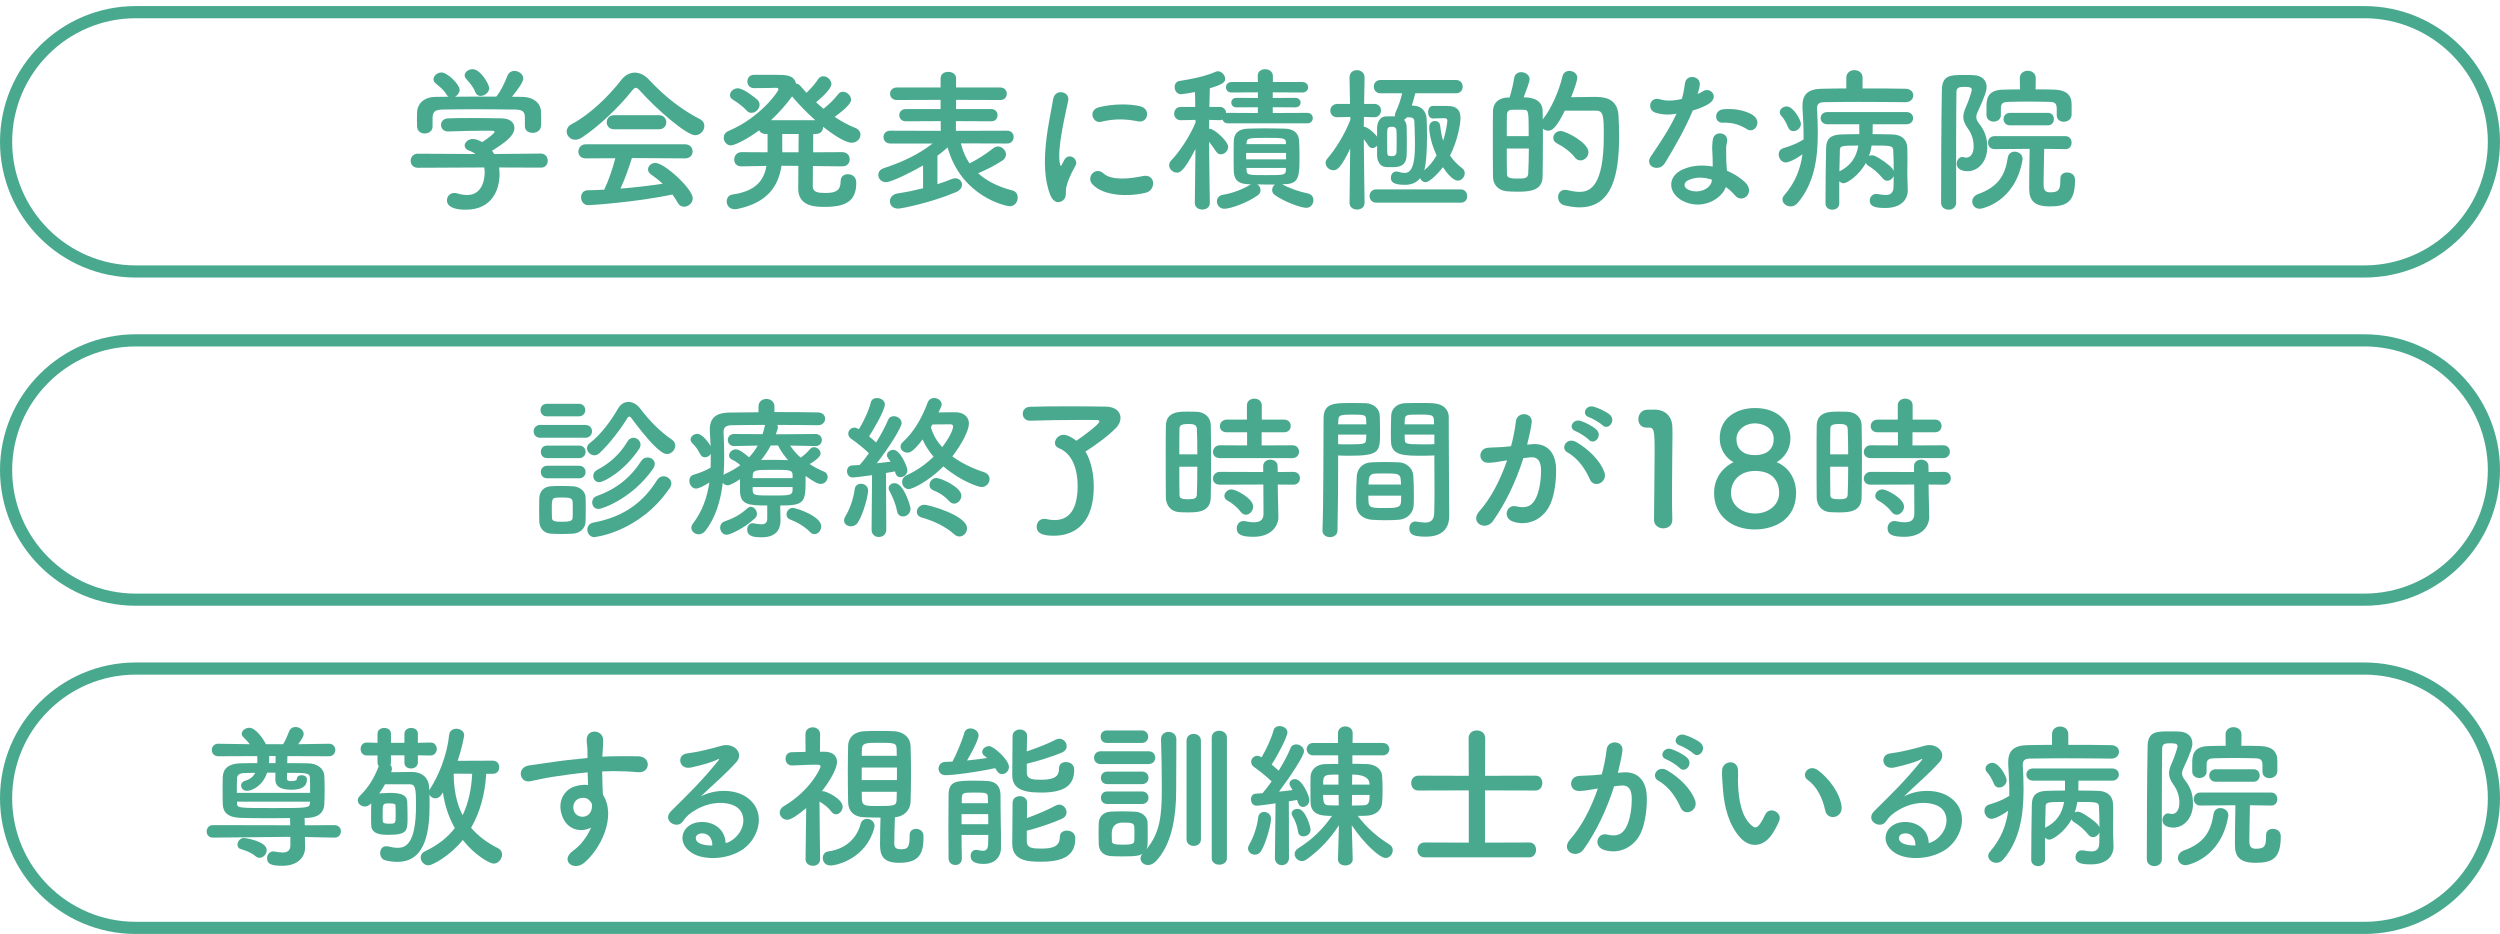
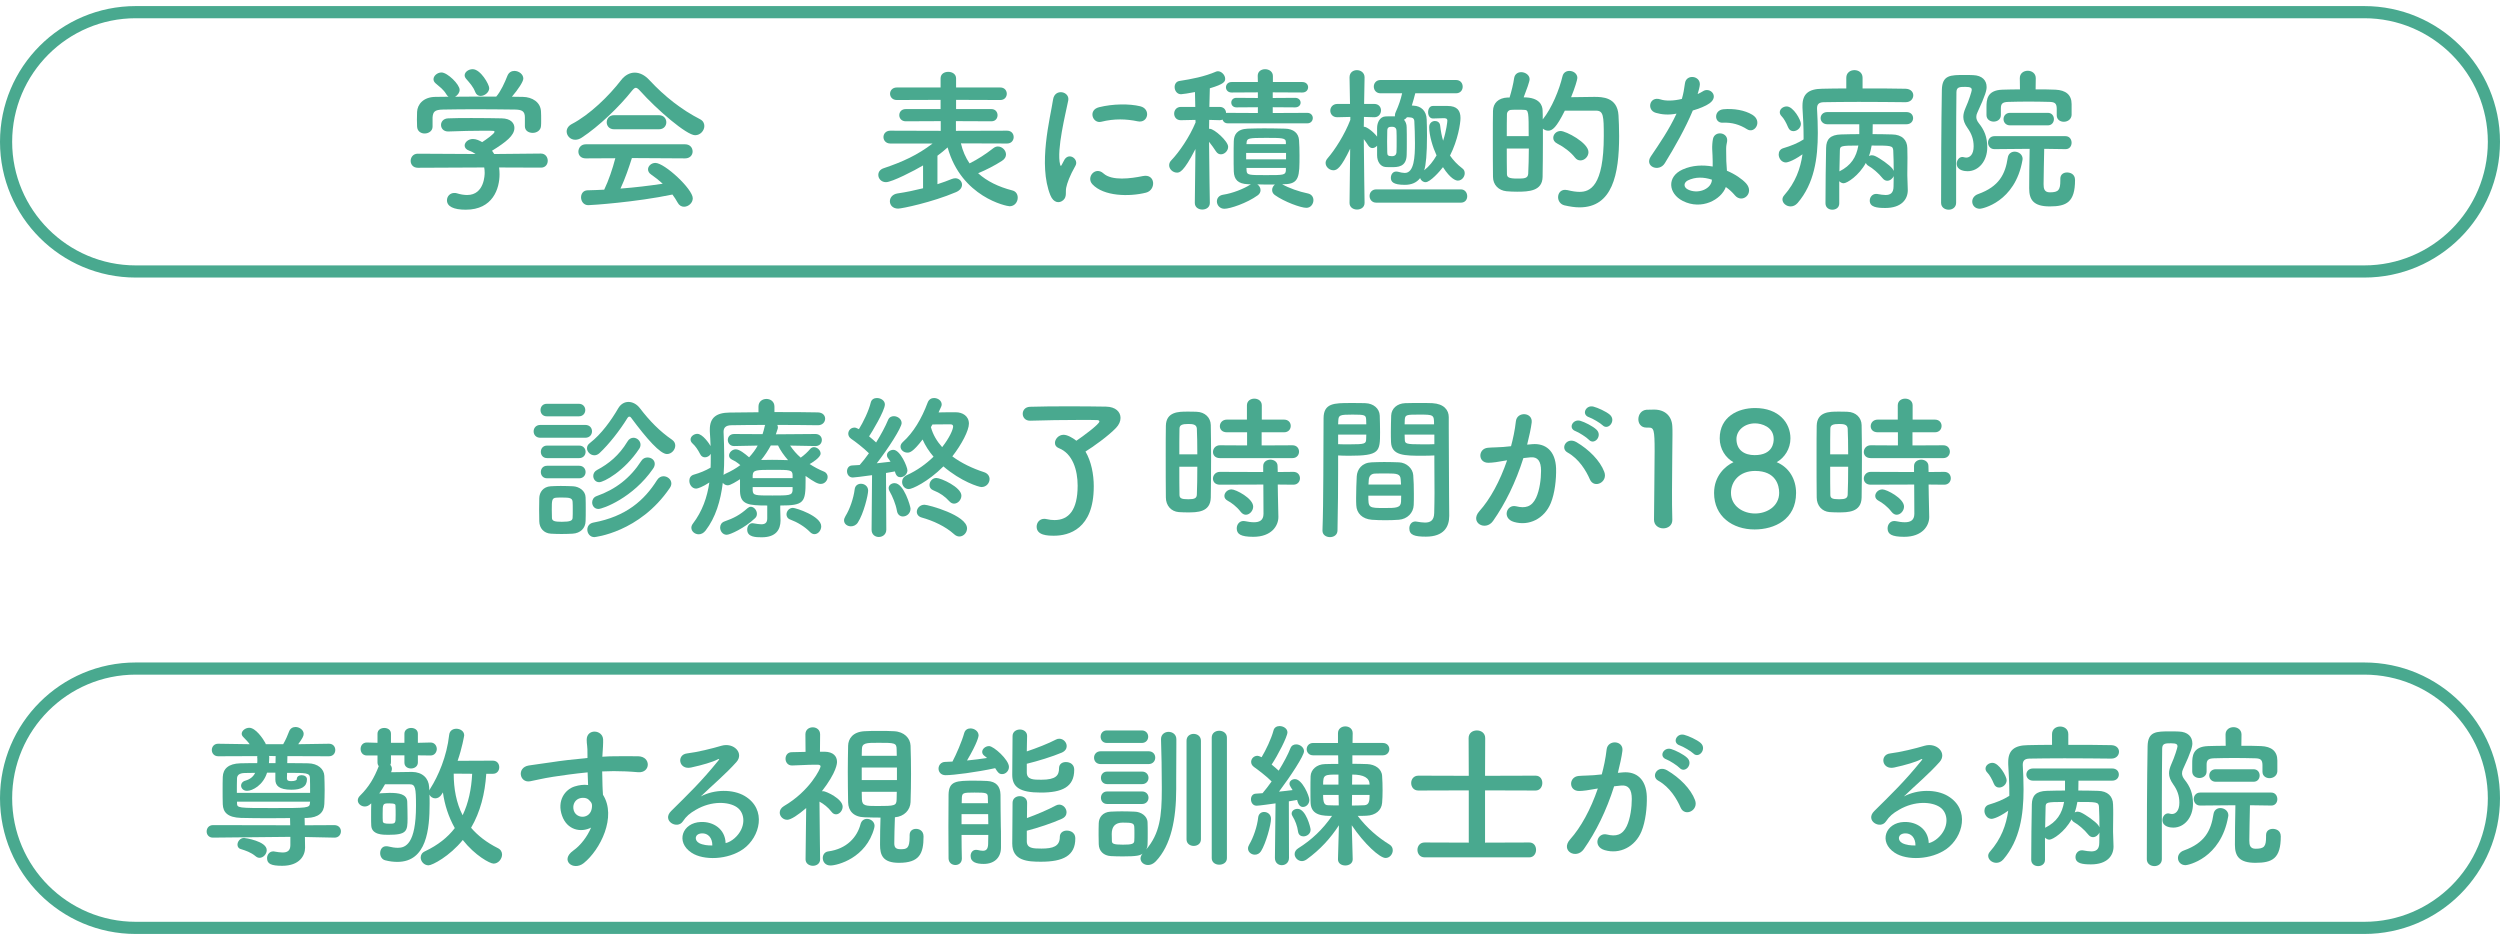
<svg xmlns="http://www.w3.org/2000/svg" id="_レイヤー_1" viewBox="0 0 617 230.5">
  <defs>
    <style>.cls-1{fill:#49a98f;stroke-width:0px;}</style>
  </defs>
  <path class="cls-1" d="M583.5,4.5c16.818,0,30.5,13.682,30.5,30.5s-13.682,30.5-30.5,30.5H33.5c-16.818,0-30.5-13.682-30.5-30.5S16.682,4.5,33.5,4.5h550M583.5,1.5H33.5C14.998,1.5,0,16.498,0,35s14.998,33.5,33.5,33.5h550c18.501,0,33.5-14.998,33.5-33.5s-14.998-33.5-33.5-33.5h0Z" />
  <path class="cls-1" d="M123.172,41.328c.078.541.116,1.12.116,1.699,0,3.477-1.622,8.729-8.342,8.729-3.013,0-4.634-.812-4.634-2.317,0-.966.732-1.815,1.814-1.815.193,0,.387,0,.617.077.851.271,1.738.426,2.55.426,4.325,0,4.325-5.176,4.325-5.484,0-.464-.039-.889-.115-1.313l-16.375.077c-1.197,0-1.777-.85-1.777-1.699,0-.888.618-1.776,1.738-1.776l14.289.077c-.463-.309-.965-.618-1.545-.811-.811-.271-1.158-.772-1.158-1.274,0-.812.889-1.622,2.047-1.622.85,0,1.66.425,2.279.772,1.004-.657,3.051-2.086,3.051-2.549,0-.155-.154-.232-.426-.232-.424-.038-1.158-.038-2.047-.038-2.471,0-6.217.077-8.921.192h-.077c-1.158,0-1.738-.811-1.738-1.621,0-.772.58-1.584,1.777-1.622,1.66-.078,3.746-.078,5.793-.078,2.818,0,5.639.039,7.414.078,2.202.038,3.129,1.158,3.129,2.355,0,1.893-2.047,3.476-5.522,5.639.192.271.386.54.54.811l11.51-.115c1.119,0,1.699.888,1.699,1.776,0,.85-.541,1.699-1.661,1.699l-10.351-.039ZM129.545,28.97c0-1.622-.85-1.893-2.434-1.931-3.09-.039-6.565-.077-9.926-.077-2.741,0-5.445.038-7.84.077-2.123.038-2.471.579-2.587,1.931v2.279c0,1.081-.966,1.699-1.97,1.699-.889,0-1.814-.541-1.854-1.738,0-.502-.039-1.081-.039-1.699,0-.656.039-1.313.039-1.893.077-1.815,1.506-3.669,4.519-3.707l3.244-.039c-.193-.116-.348-.309-.503-.541-.811-1.352-1.66-1.854-2.703-2.78-.348-.309-.502-.656-.502-1.004,0-.85.966-1.661,1.97-1.661,1.468,0,4.479,2.936,4.479,4.287,0,.695-.502,1.352-1.119,1.699,3.398-.038,6.758-.038,10.156-.038,1.121-1.275,2.125-3.515,2.742-5.099.348-.888,1.043-1.235,1.738-1.235,1.082,0,2.201.811,2.201,1.893,0,.733-1.236,2.626-2.819,4.479.889,0,1.815.039,2.704.039,2.278.038,4.402,1.274,4.479,3.669.038.54.038,1.352.038,2.085,0,.541,0,1.043-.038,1.429-.077,1.12-1.081,1.699-2.047,1.699-1.004,0-1.931-.54-1.931-1.622v-2.201ZM118.615,23.679c-.541,0-1.043-.27-1.312-.927-.541-1.429-1.391-2.278-2.279-3.321-.232-.271-.348-.579-.348-.85,0-.811.966-1.506,1.97-1.506,1.97,0,4.094,3.784,4.094,4.673,0,1.043-1.12,1.931-2.124,1.931Z" />
  <path class="cls-1" d="M157.923,22.366c-.425-.464-.733-.695-1.004-.695s-.54.231-.927.695c-3.167,4.017-8.265,8.883-12.396,11.586-.58.386-1.121.54-1.623.54-1.235,0-2.123-1.004-2.123-2.047,0-.656.385-1.352,1.235-1.814,4.479-2.317,9.269-7.029,12.204-10.853.926-1.197,2.123-1.854,3.359-1.854,1.197,0,2.472.579,3.631,1.854,3.784,4.056,7.916,7.299,12.513,9.655.733.386,1.042,1.004,1.042,1.66,0,1.12-.965,2.279-2.278,2.279-2.085,0-9.346-6.218-13.633-11.007ZM155.953,39.011c-.695,2.202-1.66,5.06-2.818,7.531,3.553-.271,7.066-.695,10.427-1.197-.888-.811-1.854-1.583-2.819-2.24-.579-.386-.811-.85-.811-1.312,0-.812.811-1.584,1.814-1.584,2.279,0,9.23,6.45,9.23,8.729,0,1.158-1.082,2.086-2.162,2.086-.619,0-1.197-.31-1.584-1.043-.387-.695-.811-1.352-1.274-1.97-9.037,1.893-20.005,2.626-20.778,2.626-1.158,0-1.775-1.004-1.775-1.931,0-.85.502-1.699,1.583-1.738,1.352-.038,2.742-.077,4.132-.154,1.082-2.24,2.086-5.214,2.742-7.763l-7.299.039c-1.236,0-1.814-.812-1.814-1.661,0-.889.617-1.815,1.814-1.815h24.523c1.236,0,1.854.889,1.854,1.776,0,.851-.617,1.7-1.854,1.7l-13.131-.078ZM151.551,31.905c-1.197,0-1.814-.85-1.814-1.738,0-.85.617-1.737,1.814-1.737h11.084c1.197,0,1.814.888,1.814,1.737,0,.889-.617,1.738-1.814,1.738h-11.084Z" />
-   <path class="cls-1" d="M207.852,41.058l-7.223-.077c-.039,2.472-.039,4.558-.039,5.06.078,1.429,1.313,1.583,3.206,1.583,2.472,0,3.669-.617,3.669-2.896,0-1.197.85-1.737,1.776-1.737.772,0,2.085.386,2.085,2.124,0,4.557-2.587,5.947-7.84,5.947-2.085,0-6.487-.038-6.487-4.479,0-.502,0-2.896.038-5.639l-4.171-.039c-.694,4.712-3.167,9.076-10.853,10.659-.23.039-.463.077-.656.077-1.352,0-2.008-.965-2.008-1.931,0-.772.463-1.583,1.391-1.699,5.831-.812,7.801-3.553,8.419-7.067l-6.141.115h-.039c-1.235,0-1.776-.811-1.776-1.66,0-.927.618-1.854,1.815-1.854l6.411.038v-4.519h-.464c-.85,0-1.352-.386-1.622-.888-3.012,2.239-6.102,3.707-6.951,3.707-1.043,0-1.777-.927-1.777-1.893,0-.656.348-1.312,1.159-1.66,8.032-3.398,12.358-9.849,12.358-10.273,0-.27-.232-.386-.618-.386-1.429.038-3.244.077-5.445.077-1.081,0-1.622-.811-1.622-1.622,0-.85.541-1.66,1.622-1.66h5.445c2.472,0,4.441.038,4.943,2.162.386,0,.733.193,1.043.541.502.579,1.004,1.158,1.545,1.737,1.12-1.081,2.278-2.433,2.857-3.359.348-.541.812-.734,1.274-.734,1.004,0,2.008.928,2.008,1.932,0,1.312-2.973,3.823-3.784,4.479.618.579,1.197,1.082,1.854,1.622,1.312-1.043,2.779-2.51,3.553-3.553.348-.464.771-.656,1.235-.656.966,0,2.009.965,2.009,1.969,0,.851-1.275,2.202-4.056,4.249,1.622,1.081,3.321,2.008,5.137,2.741.85.348,1.235,1.005,1.235,1.622,0,1.005-.888,2.009-2.162,2.009-1.584,0-4.635-2.009-7.068-3.939v.077c0,.85-.578,1.699-1.814,1.699h-.617c0,1.159-.039,2.781-.039,4.519l7.184-.038c1.235,0,1.854.888,1.854,1.776s-.58,1.737-1.815,1.737h-.038ZM184.293,27.31c-1.082-1.197-2.742-2.317-3.359-2.665-.541-.309-.773-.733-.773-1.158,0-.85.85-1.699,1.932-1.699,1.545,0,4.75,2.741,4.865,2.857.348.386.502.812.502,1.197,0,1.081-1.004,2.008-2.008,2.008-.425,0-.811-.154-1.158-.54ZM201.209,29.665c-2.163-1.931-4.172-4.017-5.717-5.87-1.39,1.893-3.128,3.939-5.213,5.87h10.93ZM197.076,37.582c0-1.737,0-3.359.039-4.519h-4.056v3.631c0,.309.038.579.038.888h3.979Z" />
  <path class="cls-1" d="M237.156,35.381c.425,1.854,1.158,3.515,2.124,4.943,2.047-1.004,3.978-2.278,5.87-3.746.348-.271.734-.425,1.12-.425,1.043,0,2.009.927,2.009,1.97,0,.541-.271,1.12-1.004,1.583-1.738,1.12-3.824,2.201-5.871,3.051,2.163,1.97,5.021,3.36,8.458,4.249.927.231,1.313,1.004,1.313,1.776,0,1.043-.734,2.124-2.009,2.124-.694,0-11.895-2.24-15.294-14.521-.811.734-1.66,1.429-2.51,2.047v7.029c1.312-.425,2.51-.85,3.515-1.274.309-.116.618-.193.888-.193.966,0,1.661.772,1.661,1.583,0,.695-.425,1.391-1.507,1.854-5.908,2.51-13.361,4.055-14.25,4.055-1.352,0-2.047-.888-2.047-1.815,0-.85.617-1.737,1.893-1.931,2.123-.309,4.287-.772,6.295-1.274v-5.639c-2.047,1.236-7.686,4.133-9.153,4.133-1.158,0-1.892-.889-1.892-1.776,0-.695.386-1.353,1.312-1.661,4.711-1.583,8.342-3.244,12.088-6.102h-10.428c-1.119,0-1.699-.812-1.699-1.584,0-.811.58-1.583,1.699-1.583l12.436.038v-2.395l-8.65.039c-1.043,0-1.584-.772-1.584-1.506,0-.772.541-1.507,1.584-1.507h8.612v-2.278l-10.813.039c-1.082,0-1.66-.772-1.66-1.545s.578-1.545,1.66-1.545h10.813v-2.24c0-1.12.927-1.622,1.893-1.622s1.931.541,1.931,1.622v2.24h10.93c1.043,0,1.584.772,1.584,1.545s-.541,1.545-1.584,1.545l-10.93-.039v2.278h8.729c1.004,0,1.506.772,1.506,1.507,0,.772-.502,1.506-1.506,1.506l-8.768-.039v2.395l12.629-.038c1.082,0,1.623.772,1.623,1.583,0,.772-.541,1.584-1.623,1.584l-11.393-.039Z" />
  <path class="cls-1" d="M259.24,48.203c-3.09-7.608-.039-19.04.656-23.636.425-2.858,4.171-2.009,3.746.231-.617,3.128-2.936,12.204-2.008,15.796.115.502.27.386.425.038.077-.192.502-.965.656-1.235,1.197-1.893,3.592-.039,2.704,1.506-1.43,2.511-2.047,4.287-2.279,5.407-.231,1.043.232,2.24-.734,3.09-.965.85-2.394.694-3.166-1.197ZM269.59,45.461c-1.583-1.738.734-4.48,2.742-2.665,2.086,1.893,6.721,1.274,9.732.656,3.129-.656,3.321,3.438.772,4.094-4.132,1.043-10.466.927-13.247-2.085ZM271.791,30.052c-2.123.54-3.359-2.896-.54-3.592,3.437-.85,7.454-.889,10.157-.232,2.703.657,1.969,4.287-.656,3.708-2.781-.579-5.717-.695-8.961.116Z" />
  <path class="cls-1" d="M303.028,30.438c-.733,0-1.159-.425-1.313-.927-.193.077-.424.154-.695.154l-2.587-.077c0,.733-.038,1.506-.038,2.201h.192c1.081,0,4.519,3.051,4.519,4.441,0,1.004-.889,1.854-1.776,1.854-.464,0-.888-.192-1.235-.733-.464-.733-1.121-1.622-1.699-2.355.038,6.062.192,15.062.192,15.062v.038c0,1.082-.927,1.622-1.854,1.622s-1.854-.54-1.854-1.622v-.038l.155-13.285c-2.936,5.754-3.939,5.831-4.558,5.831-1.004,0-1.931-.85-1.931-1.814,0-.425.154-.85.54-1.236,1.932-2.008,4.48-5.716,5.986-9.346l-.038-.618-3.592.077h-.038c-1.082,0-1.623-.811-1.623-1.622,0-.85.58-1.66,1.661-1.66h3.553l-.077-3.669c-1.352.27-3.09.54-3.438.54-1.004,0-1.583-.888-1.583-1.776,0-.695.386-1.391,1.235-1.506,2.975-.464,6.064-1.043,9.037-2.317.116-.039.271-.077.426-.077.85,0,1.775.927,1.775,1.854,0,.695-.23,1.313-3.784,2.356-.038.811-.077,2.549-.116,4.596h2.549c1.043,0,1.545.733,1.584,1.506.115-.039.271-.039.425-.039l7.415.039v-1.429l-5.291.038c-.85,0-1.274-.579-1.274-1.197,0-.579.425-1.158,1.274-1.158l5.291.038v-1.39l-6.488.038c-.927,0-1.391-.656-1.391-1.274,0-.656.464-1.312,1.391-1.312h6.488l-.039-1.468v-.077c0-1.082.889-1.622,1.815-1.622.966,0,1.931.579,1.931,1.699v1.468h7.262c.965,0,1.428.656,1.428,1.274,0,.656-.463,1.312-1.428,1.312l-7.3-.038v1.39l5.522-.038c.889,0,1.352.579,1.352,1.197,0,.579-.463,1.158-1.352,1.158l-5.522-.038v1.429l8.535-.039c.888,0,1.352.657,1.352,1.274,0,.657-.464,1.313-1.352,1.313h-19.619ZM316.43,45.461c1.583.927,4.209,1.854,6.334,2.278.965.193,1.39.927,1.39,1.661,0,.927-.656,1.892-1.737,1.892-1.391,0-5.484-1.506-7.802-3.166-.464-.348-.656-.772-.656-1.236,0-.502.271-1.043.694-1.352h-1.273c-1.043,0-2.086,0-3.09-.039.502.31.811.85.811,1.43,0,.425-.193.927-.695,1.274-2.664,1.931-6.836,3.321-8.226,3.321-1.159,0-1.854-.927-1.854-1.815,0-.772.503-1.506,1.584-1.661,2.279-.348,5.021-1.429,6.643-2.472.078-.038.116-.038.193-.077l-.811-.038c-2.395-.116-3.36-1.12-3.438-3.167-.039-1.12-.039-2.434-.039-3.746,0-1.274,0-2.588.039-3.708.039-1.506.733-2.974,3.438-3.089,1.312-.039,2.664-.077,4.055-.077,1.699,0,3.398.038,5.137.077,2.123.038,3.359,1.119,3.476,2.857.077,1.081.116,2.434.116,3.785,0,5.021,0,7.067-3.824,7.067h-.463ZM317.395,37.736h-9.848v1.584h9.848v-1.584ZM317.356,35.072c0-1.043-1.005-1.043-4.981-1.043-4.172,0-4.635.077-4.713,1.158l-.038.387h9.732v-.502ZM317.356,41.444h-9.732c0,.271.038.502.038.733.078,1.043.657,1.043,4.828,1.043,4.248,0,4.789,0,4.866-1.158v-.618Z" />
  <path class="cls-1" d="M336.774,50.095c0,1.082-.927,1.622-1.854,1.622s-1.854-.54-1.854-1.622v-.038l.155-13.362c-2.24,4.673-3.206,5.329-4.133,5.329-.966,0-1.931-.811-1.931-1.815,0-.348.154-.772.502-1.158,1.814-2.086,4.209-5.832,5.6-9.462v-.733l-3.166.077h-.078c-1.119,0-1.699-.812-1.699-1.622s.58-1.661,1.777-1.661h3.089l-.116-6.526v-.039c0-1.197.889-1.776,1.816-1.776s1.892.618,1.892,1.776v.039s-.077,3.051-.116,6.526h2.511c1.12,0,1.661.812,1.661,1.584,0,.85-.58,1.699-1.623,1.699h-.038l-2.549-.077c0,.85-.038,1.66-.038,2.433h.115c.579,0,2.201,1.158,3.167,2.434v-2.125c0-1.429.733-2.78,2.009-2.857.578-.039,1.158-.039,1.737-.039h.656v-.231c0-.231.038-.502.193-.811.772-1.699,1.235-3.09,1.583-4.635h-5.329c-1.081,0-1.661-.811-1.661-1.66,0-.812.58-1.622,1.661-1.622h18.614c1.121,0,1.661.811,1.661,1.66,0,.812-.54,1.622-1.661,1.622h-10.041c-.27,1.043-.541,2.047-.85,3.013.154,0,.271.038.425.038,1.854.077,3.167,1.274,3.244,3.398.038,1.12.077,2.511.077,3.939,0,4.673-.27,7.338-.695,8.612,1.236-.966,2.24-2.24,3.051-3.669-.926-2.008-1.814-4.866-1.814-6.99,0-1.004.734-1.506,1.429-1.506.618,0,1.197.386,1.274,1.12.154,1.352.387,2.626.734,3.746.811-2.472,1.043-4.673,1.043-4.943,0-.579-.464-.618-.928-.618-.733,0-2.588.077-2.588.077h-.038c-.812,0-1.197-.772-1.197-1.545s.386-1.545,1.159-1.545h3.668c2.318,0,3.168,1.12,3.168,2.974,0,1.353-.657,5.484-2.588,9.27.811,1.158,1.776,2.201,3.051,3.167.425.309.579.733.579,1.196,0,.889-.733,1.815-1.699,1.815-.502,0-1.815-.425-3.669-3.321-.772,1.043-3.167,3.708-4.287,3.708-.617,0-1.158-.425-1.352-1.005-.927,1.197-2.24,1.661-3.785,1.661-2.935,0-3.437-.812-3.437-1.738,0-.772.464-1.545,1.313-1.545.115,0,.231,0,.386.039.695.193,1.274.309,1.737.309,2.318,0,2.511-3.978,2.511-7.337,0-1.932-.077-3.979-.154-5.407-.038-.733-.464-.927-1.081-.966-.232-.038-.464-.038-.734-.038-.193.271-.463.502-.733.617.386.464.656,1.082.656,1.854.038,1.158.038,2.355.038,3.514s0,2.279-.038,3.322c-.077,3.012-2.239,3.012-3.746,3.012-.502,0-1.042,0-1.506-.038-1.197-.116-2.047-1.274-2.047-2.936v-2.317c-.31.348-.733.579-1.159.579-.348,0-.733-.192-1.043-.656-.348-.579-.732-1.081-1.08-1.545.038,6.18.192,15.719.192,15.719v.038ZM339.671,50.018c-1.081,0-1.661-.811-1.661-1.66,0-.812.58-1.622,1.661-1.622h20.854c1.043,0,1.584.85,1.584,1.699,0,.811-.502,1.583-1.584,1.583h-20.854ZM344.691,34.879c0-.927,0-1.815-.039-2.549,0-1.004-.771-1.043-1.158-1.043-.733,0-1.119.154-1.119,1.043,0,.772-.039,1.699-.039,2.626s.039,1.854.039,2.626c0,.734.154.966,1.197.966,1.08,0,1.08-.927,1.08-1.004.039-.812.039-1.738.039-2.665Z" />
  <path class="cls-1" d="M385.621,18.852c.193-.927.928-1.352,1.699-1.352.966,0,1.971.656,1.971,1.737,0,.425-.619,2.511-1.545,4.751,1.699-.039,3.978-.077,5.715-.077,1.932,0,5.717.038,5.986,4.557.078,1.352.154,3.167.154,5.137,0,9.462-1.66,17.572-9.771,17.572-1.159,0-2.395-.193-3.746-.502-1.042-.271-1.545-1.159-1.545-2.009,0-.927.579-1.815,1.738-1.815.192,0,.386.039.618.078,1.081.27,2.085.425,2.935.425,2.549,0,5.986-1.313,5.986-13.788,0-4.981-.077-6.256-1.931-6.256h-7.686c-2.086,4.209-3.09,4.943-4.094,4.943-.502,0-.966-.193-1.313-.502v3.398c0,3.128-.038,6.218-.077,8.535-.077,3.476-3.398,3.63-6.295,3.63-.889,0-1.776-.039-2.627-.116-1.93-.192-3.32-1.583-3.32-3.553-.039-2.665-.039-6.257-.039-9.655,0-2.472,0-4.827.039-6.604.038-1.931,1.312-3.206,3.592-3.321h.502c.463-1.507.927-3.36,1.119-4.75.154-1.043.928-1.507,1.738-1.507,1.004,0,2.086.695,2.086,1.738,0,.579-.734,2.587-1.468,4.479,3.978,0,4.634,2.009,4.673,3.206.039.694.039,1.467.039,2.239,2.24-2.78,4.094-7.338,4.865-10.62ZM377.279,33.604c0-5.986,0-6.488-1.119-6.488-.426-.039-1.004-.039-1.584-.039s-1.158,0-1.584.039c-.656,0-1.08.541-1.08,1.081-.039,1.352-.039,3.321-.039,5.407h5.406ZM371.873,36.655c0,2.355,0,4.635.039,6.257,0,.85.463,1.158,2.549,1.158,1.66,0,2.625,0,2.703-1.197.077-1.737.154-3.939.154-6.218h-5.445ZM388.711,38.896c-1.043-1.352-2.78-2.665-4.402-3.476-.695-.348-.966-.889-.966-1.391,0-.85.733-1.699,1.815-1.699,1.312,0,6.875,2.896,6.875,5.214,0,1.12-.967,2.047-1.971,2.047-.502,0-.965-.193-1.352-.695Z" />
  <path class="cls-1" d="M408.672,27.85c-2.356-.656-1.623-4.209,1.119-3.321,1.274.425,3.283.387,5.291-.115.387-1.274.58-2.511.772-3.9.348-2.279,3.746-1.854,3.669.347-.039.58-.271,1.43-.541,2.356.464-.232.889-.425,1.236-.657,1.738-1.235,4.171,1.159,1.699,2.936-.966.695-2.549,1.313-4.133,1.776-1.814,4.364-4.441,8.999-6.912,13.016-1.43,2.316-5.137.811-3.438-1.7,2.162-3.205,4.441-6.487,6.334-10.543-1.971.387-3.631.231-5.098-.193ZM415.314,49.593c-3.592-1.814-4.018-5.985-.039-7.763,2.395-1.081,5.021-1.158,7.415-.733v-1.352c0-.966-.077-1.932-.116-2.896-.039-.772.039-1.854.193-2.588.463-2.124,3.861-1.622,3.476.695-.116.579-.231,1.004-.231,1.815,0,.888,0,1.854.039,2.974.038.733.115,1.545.154,2.395,2.047.85,3.746,2.047,4.711,3.09,2.201,2.433-.927,5.175-2.78,2.935-.579-.695-1.313-1.391-2.201-2.008-1.12,3.089-5.948,5.793-10.62,3.437ZM416.55,44.534c-1.043.54-1.12,1.66.038,2.239,2.317,1.159,5.445.039,5.871-2.047.038-.115,0-.27.038-.386-1.97-.656-4.056-.733-5.947.193ZM425.162,30.283c-2.124.116-2.279-3.09.193-3.321,2.549-.231,5.252.231,7.105,1.352,2.627,1.583.618,4.789-1.274,3.592-1.815-1.159-3.784-1.738-6.024-1.622Z" />
  <path class="cls-1" d="M470.263,25.224c-3.321-.038-7.569-.077-11.548-.077-3.282,0-6.41.039-8.65.077-1.236.039-1.622.579-1.622,1.507v.154c.116,1.97.193,3.939.193,5.908,0,6.334-.888,12.514-4.981,17.302-.541.618-1.159.85-1.738.85-1.082,0-2.009-.811-2.009-1.737,0-.348.155-.695.425-1.004,2.781-3.167,4.017-6.565,4.519-10.119-2.78,1.97-4.055,2.009-4.093,2.009-1.082,0-1.777-1.043-1.777-1.97,0-.695.348-1.313,1.12-1.545,1.931-.579,3.476-1.197,5.021-2.163v-.811c0-2.24-.115-4.558-.271-6.99v-.541c0-2.857,1.468-4.132,4.827-4.171,1.738-.038,3.824-.077,5.986-.077v-2.626c0-1.274,1.004-1.893,2.009-1.893s2.008.618,2.008,1.893v2.626c3.823,0,7.647,0,10.62.077,1.313.039,1.893.85,1.893,1.622,0,.85-.656,1.699-1.893,1.699h-.038ZM442.611,32.368c-.541,0-1.043-.27-1.313-.965-.464-1.12-1.043-2.163-1.583-2.704-.348-.347-.464-.694-.464-1.004,0-.811.85-1.429,1.699-1.429,1.661,0,3.515,3.36,3.515,4.287,0,1.042-.966,1.814-1.854,1.814ZM453.927,50.211c0,1.043-.851,1.545-1.7,1.545s-1.699-.502-1.699-1.583c0-4.674.078-9.462.155-13.672.038-2.124,1.004-3.244,3.708-3.321,1.39-.039,2.935-.077,4.479-.077v-2.434h-7.879c-1.081,0-1.661-.772-1.661-1.506,0-.772.58-1.506,1.661-1.506h19.503c1.12,0,1.661.733,1.661,1.506,0,.733-.541,1.506-1.661,1.506h-8.303c0,.927-.039,1.738-.039,2.434,1.738,0,3.36.038,4.828.077,2.433.038,3.707,1.352,3.746,3.359.038.85.038,1.661.038,2.395,0,1.699-.038,3.052-.038,3.862v.502c.038.464.115,3.167.115,3.631,0,2.278-1.583,4.402-5.561,4.402-2.125,0-3.824-.231-3.824-1.815,0-.85.618-1.66,1.584-1.66.115,0,.27,0,.387.038.656.116,1.352.232,1.93.232,1.121,0,1.971-.426,1.971-2.125,0,0,.038-1.081.038-2.549-.271.657-.927,1.159-1.583,1.159-.426,0-.812-.193-1.159-.618-1.004-1.274-2.511-2.511-3.476-3.051-.348-.193-.541-.464-.656-.734-1.699,3.129-4.635,5.021-5.484,5.021-.387,0-.772-.193-1.081-.503v5.484ZM454.081,37.119c-.038,1.506-.077,3.244-.116,5.175,2.858-1.429,4.172-3.476,4.674-6.372-4.403,0-4.52.115-4.558,1.197ZM467.25,37.119c-.076-1.197-.579-1.197-5.329-1.197-.154.888-.348,1.737-.657,2.587.232-.115.464-.192.695-.192.271,0,.541.077.812.192,1.197.541,3.63,2.24,4.286,3.129.117.192.232.348.31.54,0-1.699-.038-3.592-.116-5.059Z" />
  <path class="cls-1" d="M480.953,51.756c-.965,0-1.893-.579-1.893-1.699,0-7.029.039-19.735.193-27.884.077-3.669,2.124-3.669,5.6-3.669.734,0,1.468,0,2.125.039,2.201.077,3.32,1.274,3.32,2.935,0,.734-.23,1.893-2.277,6.295-.193.387-.271.734-.271,1.082,0,.502.193,1.004.618,1.545,1.353,1.699,2.085,3.359,2.085,5.985,0,3.36-2.123,5.87-4.865,5.87-.656,0-2.665-.154-2.665-1.854,0-.85.579-1.66,1.391-1.66.154,0,.271.038.425.077.193.038.348.077.541.077.85,0,1.814-.734,1.814-2.781,0-1.776-.541-3.166-1.506-4.519-.734-1.042-1.043-1.892-1.043-2.741,0-.695.193-1.391.541-2.202.85-1.854,1.545-4.171,1.545-4.44,0-.464-.193-.772-1.584-.772-1.429,0-2.201.038-2.201,1.352-.039,3.592-.077,8.148-.077,12.938v14.328c0,1.12-.927,1.699-1.815,1.699ZM486.746,49.747c0-.733.464-1.506,1.468-1.854,5.175-1.854,6.682-4.904,7.299-8.96.155-1.042.928-1.506,1.699-1.506.966,0,1.97.695,1.97,1.776,0,.077,0,.193-.038.31-1.815,10.427-10.003,12.011-10.505,12.011-1.197,0-1.893-.85-1.893-1.777ZM507.602,28.43v-1.584c0-1.39-.541-1.66-1.777-1.699-1.544-.038-3.398-.077-5.175-.077-1.815,0-3.592.039-4.981.077-1.43.039-1.854.425-1.854,1.584v1.66c0,1.081-.888,1.622-1.776,1.622s-1.776-.541-1.776-1.622v-1.931c0-1.776.077-4.21,3.939-4.326,1.352-.038,2.819-.077,4.325-.077l-.039-2.741v-.039c0-1.197.966-1.815,1.97-1.815.966,0,1.97.618,1.97,1.815v.039l-.038,2.741c1.699,0,3.398,0,4.904.077,2.511.116,3.979,1.236,3.979,3.554v2.703c-.078,1.081-1.005,1.661-1.932,1.661-.888,0-1.737-.541-1.737-1.584v-.038ZM508.489,44.109c0-1.082.812-1.545,1.661-1.545.617,0,1.97.271,1.97,1.854,0,5.484-2.086,6.526-6.257,6.526-4.017,0-5.06-1.66-5.06-4.44,0-1.313.039-7.223.116-9.771l-8.689.077c-1.043,0-1.584-.811-1.584-1.622,0-.772.541-1.583,1.584-1.583h17.533c1.004,0,1.507.811,1.507,1.622s-.503,1.583-1.468,1.583h-.039l-5.252-.077c-.039,2.317-.154,6.836-.154,8.729,0,1.043.154,2.008,1.544,2.008,2.163,0,2.588-.579,2.588-2.935v-.425ZM496.093,30.939c-1.082,0-1.622-.772-1.622-1.545s.54-1.545,1.622-1.545h9.307c1.005,0,1.507.772,1.507,1.545s-.502,1.545-1.507,1.545h-9.307Z" />
-   <path class="cls-1" d="M583.5,85.5c16.818,0,30.5,13.682,30.5,30.5s-13.682,30.5-30.5,30.5H33.5c-16.818,0-30.5-13.682-30.5-30.5s13.682-30.5,30.5-30.5h550M583.5,82.5H33.5C14.998,82.5,0,97.498,0,116s14.998,33.5,33.5,33.5h550c18.501,0,33.5-14.998,33.5-33.5s-14.998-33.5-33.5-33.5h0Z" />
  <path class="cls-1" d="M133.363,108.039c-1.121,0-1.661-.772-1.661-1.583,0-.772.54-1.584,1.661-1.584h11.084c1.119,0,1.66.772,1.66,1.584,0,.771-.541,1.583-1.66,1.583h-11.084ZM141.318,131.713c-.811.039-1.776.077-2.742.077-.927,0-1.854-.038-2.626-.077-1.737-.115-2.819-1.352-2.858-3.051,0-1.004-.038-2.008-.038-2.974s.038-1.893.038-2.742c.039-1.468.967-2.819,2.82-2.936.733-.038,1.583-.077,2.471-.077,1.082,0,2.163.039,3.052.077,1.468.078,3.051,1.082,3.089,2.742.039.889.039,1.932.039,2.974s0,2.047-.039,2.896c-.038,1.738-1.273,2.975-3.205,3.09ZM134.946,102.748c-1.043,0-1.545-.772-1.545-1.545s.502-1.545,1.545-1.545h7.917c1.043,0,1.584.772,1.584,1.545s-.541,1.545-1.584,1.545h-7.917ZM135.023,113.06c-1.043,0-1.545-.772-1.545-1.545s.502-1.545,1.545-1.545h7.917c1.043,0,1.583.772,1.583,1.545s-.54,1.545-1.583,1.545h-7.917ZM135.023,118.042c-1.043,0-1.545-.772-1.545-1.545s.502-1.545,1.545-1.545h7.917c1.043,0,1.583.772,1.583,1.545s-.54,1.545-1.583,1.545h-7.917ZM141.357,125.843c0-.733,0-1.468-.039-2.008-.077-.928-.733-1.043-2.549-1.043-.541,0-1.081,0-1.506.038-1.082.077-1.082.734-1.082,2.974,0,.734.039,1.468.039,2.047.039.734.656.928,2.434.928,2.162,0,2.625-.31,2.664-.966.039-.541.039-1.274.039-1.97ZM155.762,103.096c-.115-.193-.27-.271-.424-.271-.193,0-.348.116-.464.309-1.892,3.09-4.596,6.527-6.913,8.69-.425.386-.85.54-1.274.54-.966,0-1.815-.85-1.815-1.737,0-.464.193-.889.695-1.274,2.858-2.202,5.33-5.678,7.029-8.612.617-1.043,1.545-1.545,2.51-1.545,1.004,0,2.047.54,2.82,1.545,2.394,3.128,4.865,5.677,7.955,7.801.541.386.772.889.772,1.429,0,1.043-.927,2.086-2.047,2.086-1.661,0-4.943-3.708-8.845-8.96ZM146.687,132.562c-1.081,0-1.737-.927-1.737-1.854,0-.772.463-1.545,1.506-1.738,8.109-1.506,12.59-5.522,15.719-10.504.424-.657,1.004-.928,1.583-.928.966,0,1.931.772,1.931,1.777,0,.348-.115.733-.386,1.119-7.493,11.007-18.577,12.127-18.615,12.127ZM147.691,125.611c-1.005,0-1.545-.812-1.545-1.622,0-.618.348-1.274,1.081-1.545,4.712-1.661,8.304-4.441,11.045-8.689.386-.618.966-.85,1.545-.85.927,0,1.776.618,1.776,1.583,0,.348-.115.772-.425,1.197-4.943,7.184-12.397,9.926-13.478,9.926ZM147.884,119.007c-.927,0-1.468-.772-1.468-1.545,0-.54.271-1.119.928-1.467,2.857-1.507,5.445-3.592,7.492-6.99.386-.695.965-.966,1.506-.966.889,0,1.738.772,1.738,1.699,0,.309-.078.656-.31,1.004-3.708,5.601-8.767,8.265-9.887,8.265Z" />
  <path class="cls-1" d="M192.561,125.572c0,.812.076,2.009.076,2.936-.038,2.162-1.08,4.094-4.634,4.094-1.507,0-3.592-.039-3.592-1.893,0-.812.464-1.583,1.313-1.583.115,0,.193.038.27.038.734.116,1.391.231,1.893.231.928,0,1.468-.348,1.468-1.467v-3.167c-4.634,0-6.604-.232-6.72-3.438v-3.051c-.772.502-2.355,1.506-3.012,1.506-.541,0-.967-.271-1.236-.618-.541,4.441-1.777,8.574-4.248,11.779-.502.657-1.12.927-1.699.927-.966,0-1.815-.733-1.815-1.622,0-.309.116-.656.348-.965,2.394-3.129,3.553-6.565,4.094-10.196-1.583,1.043-2.858,1.507-3.244,1.507-1.043,0-1.699-1.005-1.699-1.932,0-.656.309-1.274,1.081-1.506,1.622-.464,2.896-1.004,4.171-1.738.038-.811.038-1.583.038-2.395v-1.004c-.309.541-.888.85-1.428.85-.464,0-.928-.231-1.197-.811-.541-1.082-1.236-2.047-1.815-2.549-.386-.348-.541-.695-.541-1.043,0-.772.85-1.391,1.661-1.391,1.312,0,2.935,2.395,3.282,3.013-.038-1.197-.116-2.395-.192-3.592v-.502c0-2.858,1.545-4.133,4.865-4.171,1.97-.039,4.48-.039,7.145-.077v-1.391c0-1.274.966-1.893,1.971-1.893.965,0,1.969.618,1.969,1.893v1.352c3.979,0,7.918,0,10.736.077,1.236.039,1.777.812,1.777,1.545,0,.812-.619,1.622-1.777,1.622h-.039c-2.703-.038-6.371-.077-10.002-.077.115.193.154.348.154.579,0,.116,0,.232-.039.348l-.463,1.391,9.771-.077c1.043,0,1.583.733,1.583,1.468,0,.772-.54,1.506-1.545,1.506h-.038l-6.257-.116c.772,1.12,1.622,2.124,2.626,2.974.889-.617,1.777-1.467,2.317-2.124.271-.309.618-.463.927-.463.85,0,1.66.772,1.66,1.583,0,1.004-2.277,2.356-2.703,2.588,1.12.733,2.279,1.352,3.515,1.854.657.271.927.812.927,1.313,0,.85-.695,1.737-1.699,1.737-.734,0-1.622-.463-3.746-1.97v1.159c0,5.368-.309,6.141-6.256,6.141v.811ZM179.352,131.983c-1.004,0-1.621-.927-1.621-1.776,0-.618.309-1.236,1.042-1.507,2.317-.811,3.862-1.621,5.716-3.282.271-.231.541-.348.811-.348.773,0,1.507.85,1.507,1.738,0,.386-.116.772-.464,1.081-2.549,2.433-6.179,4.094-6.99,4.094ZM181.205,110.086h-.038c-1.004,0-1.544-.772-1.544-1.506s.502-1.468,1.582-1.468l6.99.038c.193-.617.387-1.197.503-1.814.038-.193.077-.348.154-.464-3.282,0-6.333.039-8.419.077-1.275.039-1.854.579-1.854,1.584v.115c.076,1.932.154,3.9.154,5.909,0,1.583-.039,3.128-.154,4.673.115-.116.27-.231.463-.309,1.391-.618,2.627-1.352,3.669-2.124-.695-.618-1.274-.966-2.047-1.353-.54-.27-.733-.656-.733-1.042,0-.734.771-1.507,1.66-1.507s2.163,1.005,3.283,1.97c.85-.927,1.583-1.893,2.123-2.896l-5.793.116ZM195.611,117.23c-.039-1.274-.734-1.274-4.674-1.274-4.363,0-5.098,0-5.175,1.391v.656h9.849v-.772ZM195.611,120.204h-9.849v.889c.116,1.197.618,1.197,4.866,1.197,4.094,0,4.904,0,4.982-1.274v-.812ZM190.242,109.932c-.694,1.274-1.467,2.472-2.394,3.592.888,0,1.776-.039,2.703-.039,1.274,0,2.587.039,3.939.077-1.005-1.158-1.893-2.395-2.472-3.63h-1.777ZM199.937,131.327c-1.352-1.391-3.206-2.472-4.866-3.09-.695-.231-.965-.772-.965-1.274,0-.812.656-1.622,1.583-1.622.694,0,6.99,2.008,6.99,4.557,0,1.005-.772,1.932-1.661,1.932-.348,0-.733-.154-1.081-.502Z" />
  <path class="cls-1" d="M210.009,129.897c-.889,0-1.7-.579-1.7-1.467,0-.31.117-.657.348-1.043,1.082-1.738,2.009-4.441,2.279-6.643.115-.927.811-1.352,1.545-1.352.889,0,1.776.617,1.776,1.699s-1.12,5.716-2.549,7.878c-.425.657-1.081.927-1.699.927ZM215.106,130.709l.116-13.439c-2.317.348-4.596.579-4.75.579-.928,0-1.43-.772-1.43-1.545,0-.695.425-1.391,1.236-1.429.541-.039,1.197-.077,1.893-.116.733-.811,1.506-1.815,2.277-2.896-1.312-1.313-3.437-2.936-4.363-3.553-.502-.348-.734-.812-.734-1.274,0-.772.618-1.507,1.507-1.507.271,0,.464.039,1.12.387,1.081-1.738,2.433-4.519,2.935-6.604.193-.772.851-1.081,1.507-1.081.965,0,1.969.618,1.969,1.583,0,1.545-3.359,7.106-3.9,7.879.618.502,1.197,1.004,1.738,1.506,1.197-1.931,2.278-3.938,2.936-5.522.27-.695.85-.966,1.428-.966.928,0,1.932.695,1.932,1.7,0,1.119-3.321,6.333-6.141,9.925,1.312-.154,2.51-.271,3.398-.386-.193-.348-.425-.618-.617-.889-.193-.231-.271-.502-.271-.733,0-.734.812-1.313,1.584-1.313,1.699,0,3.476,4.21,3.476,5.06,0,1.004-.927,1.699-1.737,1.699-.541,0-1.082-.271-1.352-1.429-.541.115-1.313.231-2.201.386l.076,13.98c0,1.197-.926,1.815-1.854,1.815-.889,0-1.776-.58-1.776-1.777v-.038ZM221.363,126.074c-.271-1.622-1.121-3.63-1.777-4.75-.193-.309-.27-.579-.27-.85,0-.733.695-1.235,1.467-1.235,2.317,0,3.939,5.793,3.939,6.295,0,1.197-.965,1.931-1.893,1.931-.656,0-1.312-.425-1.467-1.391ZM224.298,120.706c-1.004,0-1.661-.85-1.661-1.776,0-.618.348-1.274,1.159-1.66,2.549-1.159,4.789-2.781,6.604-4.558-1.121-1.312-2.047-2.742-2.703-4.248-2.434,3.205-3.244,3.244-3.747,3.244-.888,0-1.699-.656-1.699-1.468,0-.386.155-.772.579-1.158,2.588-2.317,4.635-5.755,6.103-9.694.309-.85.966-1.158,1.583-1.158.966,0,1.893.656,1.893,1.583,0,.31-.077.503-.772,1.97,1.352-.038,2.78-.038,4.248-.038,1.622,0,3.244.888,3.244,2.819,0,1.66-1.776,5.098-4.094,8.071,2.24,1.661,4.981,2.974,7.84,3.9.927.31,1.353,1.004,1.353,1.699,0,.966-.773,1.97-2.009,1.97-.618,0-5.021-1.352-9.385-5.098-3.862,3.862-7.724,5.6-8.535,5.6ZM235.498,131.867c-2.163-1.97-5.214-3.359-7.994-4.132-.85-.231-1.236-.812-1.236-1.429,0-.85.772-1.738,1.893-1.738.927,0,10.504,2.588,10.504,5.832,0,1.081-.888,2.008-1.892,2.008-.386,0-.85-.154-1.274-.541ZM234.301,123.719c-1.082-1.197-2.279-2.047-3.939-2.703-.695-.271-.965-.772-.965-1.313,0-.85.694-1.738,1.699-1.738,1.119,0,6.179,2.279,6.179,4.364,0,1.004-.85,1.97-1.815,1.97-.387,0-.811-.193-1.158-.579ZM235.228,105.259c0-.348-.193-.541-.733-.541-1.391,0-2.975.038-4.365.038-.115.232-.27.464-.386.657.503,1.854,1.468,3.476,2.78,4.943,1.738-2.201,2.704-4.326,2.704-5.098Z" />
  <path class="cls-1" d="M269.939,120.089c0,10.504-6.18,12.126-9.809,12.126-1.584,0-4.287-.077-4.287-2.239,0-.966.695-1.932,1.893-1.932.192,0,.386.039.578.077.657.154,1.313.232,1.932.232,3.514,0,5.716-2.472,5.716-8.497,0-3.784-1.197-7.917-4.673-9.269-.656-.271-.928-.733-.928-1.274,0-.927.889-2.008,2.125-2.008.888,0,2.123.656,3.166,1.467,1.623-1.081,5.678-4.094,5.678-4.75,0-.193-.193-.348-.58-.348-1.042-.038-2.394-.038-3.9-.038-4.094,0-9.269.077-12.59.192h-.077c-1.159,0-1.776-.85-1.776-1.699s.579-1.699,1.814-1.737c2.395-.077,5.948-.116,9.463-.116s6.99.039,9.269.077c2.394.039,3.591,1.313,3.591,2.78,0,.812-.347,1.661-1.08,2.434-1.932,2.047-5.755,4.75-7.57,5.87,1.43,2.433,2.047,5.6,2.047,8.651Z" />
  <path class="cls-1" d="M293.104,126.461c-.771,0-1.506-.039-2.201-.077-1.854-.154-3.166-1.584-3.166-3.631-.039-2.703-.039-6.758-.039-10.543,0-2.742,0-5.329.039-7.145.076-3.476,3.205-3.476,5.252-3.476.811,0,1.583,0,2.355.038,2.047.077,3.438,1.429,3.477,3.283.038,2.201.076,5.136.076,8.109,0,3.592-.038,7.261-.076,9.771-.078,3.669-3.399,3.669-5.717,3.669ZM295.498,112.133c0-2.434-.038-4.75-.115-6.372-.078-1.082-1.158-1.12-2.125-1.12-1.39,0-2.162.193-2.162,1.158-.039,1.468-.039,3.823-.039,6.334h4.441ZM291.057,115.184c0,2.665,0,5.252.039,6.913,0,.85.425,1.12,2.162,1.12,1.584,0,2.086-.271,2.125-1.159.077-1.776.115-4.286.115-6.874h-4.441ZM301.06,113.06c-1.159,0-1.699-.733-1.699-1.506,0-.812.618-1.661,1.699-1.661l6.72.039v-3.244h-4.982c-1.197,0-1.737-.734-1.737-1.507,0-.811.618-1.622,1.737-1.622h4.943v-3.514c0-1.12.928-1.661,1.816-1.661.926,0,1.854.541,1.854,1.661v3.514h5.484c1.119,0,1.66.772,1.66,1.545,0,.812-.541,1.584-1.66,1.584h-5.523v3.244l7.608-.039c1.081,0,1.622.772,1.622,1.584,0,.772-.541,1.583-1.622,1.583h-17.92ZM315.35,119.586l.038,2.511.116,5.407v.115c0,2.124-1.661,4.866-6.18,4.866-3.166,0-4.094-.695-4.094-2.085,0-.928.618-1.815,1.66-1.815.117,0,.232,0,.387.038.734.155,1.506.271,2.201.271,1.352,0,2.355-.463,2.355-2.085l-.038-7.223-10.736.039c-1.159,0-1.699-.733-1.699-1.506,0-.812.618-1.661,1.699-1.661l10.698.039v-1.468c0-1.043.888-1.584,1.775-1.584s1.777.541,1.777,1.584l.039,1.468,3.861-.039c1.082,0,1.622.772,1.622,1.584,0,.771-.54,1.583-1.622,1.583l-3.861-.039ZM306.196,126.307c-1.043-1.353-2.356-2.279-3.167-2.704-.579-.309-.85-.733-.85-1.197,0-.811.772-1.622,1.776-1.622,1.043,0,5.329,2.202,5.329,4.249,0,1.042-.888,2.008-1.814,2.008-.425,0-.889-.231-1.274-.733Z" />
  <path class="cls-1" d="M328.24,132.562c-.926,0-1.854-.54-1.854-1.583v-.077c.271-7.067.193-19.271.271-27.652,0-3.784,2.664-3.784,6.604-3.784,1.467,0,3.012,0,3.746.038,1.969.077,3.438,1.313,3.514,3.051.039,1.352.078,2.742.078,4.094,0,4.866-.078,5.832-7.686,5.832-1.004,0-1.97-.039-2.665-.077v3.476c0,4.171-.038,9.578-.154,15.023,0,1.12-.927,1.66-1.854,1.66ZM337.201,104.718c0-.425-.039-.812-.039-1.197-.077-1.081-.271-1.197-3.359-1.197-3.168,0-3.438.116-3.516,1.506,0,.271-.038.58-.038.889h6.952ZM330.249,107.267v2.355c.541.039,1.699.039,2.858.039,3.746,0,4.016-.154,4.055-1.236,0-.348.039-.733.039-1.158h-6.952ZM345.234,128.275c-1.043.078-2.202.116-3.322.116-1.158,0-2.316-.038-3.359-.116-2.317-.192-3.746-1.583-3.824-3.591-.038-.541-.038-1.197-.038-1.854,0-1.737.077-3.746.154-5.291.116-1.699,1.235-3.321,3.63-3.437,1.005-.039,2.086-.077,3.129-.077,1.274,0,2.549.038,3.669.077,1.892.077,3.398,1.545,3.515,3.167.115,1.352.154,3.051.154,4.634,0,1.004,0,1.932-.039,2.742-.077,1.931-1.583,3.476-3.668,3.63ZM337.703,122.328c0,3.013.038,3.051,4.016,3.051,2.858,0,3.979-.038,4.056-1.544,0-.425.038-.966.038-1.507h-8.109ZM345.774,119.586c0-.463-.077-.85-.077-1.197-.077-1.429-.811-1.544-3.438-1.544-.965,0-2.008,0-2.936.038-1.08.039-1.467.812-1.506,1.545,0,.348-.077.733-.077,1.158h8.033ZM351.182,112.48c-4.558,0-7.764,0-7.879-3.398-.039-.772-.039-1.622-.039-2.434,0-1.352.039-2.742.078-4.094.076-1.737,1.467-2.974,3.437-3.051.733-.038,2.356-.038,3.862-.038,1.12,0,2.201,0,2.857.038,2.858.154,4.056,1.699,4.056,3.438v2.896c0,5.793.077,11.779.077,16.684,0,1.815.039,3.438.039,4.789,0,2.742-1.352,5.137-5.755,5.137-2.704,0-4.094-.348-4.094-2.047,0-.889.54-1.7,1.507-1.7.115,0,.192.039.309.039.733.116,1.429.231,2.047.231,1.273,0,2.24-.463,2.278-2.355.038-1.545.077-3.205.077-4.943,0-2.588-.039-5.252-.039-7.686v-1.583c-.695.038-1.699.077-2.818.077ZM353.924,104.718c0-2.355-.078-2.395-3.631-2.395-3.09,0-3.515,0-3.592,1.235,0,.348-.039.772-.039,1.159h7.262ZM354,107.267h-7.338c0,.425.039.811.039,1.158.039,1.082.154,1.236,4.248,1.236,1.275,0,2.511,0,3.051-.039v-2.355Z" />
  <path class="cls-1" d="M378.17,109.622c3.244-.27,5.716,1.622,5.87,5.948.077,2.703-.31,6.179-1.313,8.612-1.583,3.823-5.367,5.715-9.075,4.634-3.052-.888-1.815-4.441.54-3.862,2.201.541,3.824.193,4.905-2.085.888-1.893,1.235-4.635,1.235-6.682,0-2.355-.811-3.476-2.587-3.321-.579.039-1.159.116-1.776.193-1.893,5.986-4.48,11.238-7.492,15.525-1.854,2.626-5.871.386-3.36-2.434,2.665-2.974,5.06-7.376,6.836-12.551l-.464.077c-1.66.309-3.166.54-4.171.54-2.626,0-2.587-3.476-.116-3.707,1.197-.116,2.395-.077,3.785-.193l1.932-.193c.463-1.699.965-3.978,1.197-6.141.27-2.51,4.209-2.278,3.9.31-.154,1.312-.656,3.63-1.12,5.445l1.274-.116ZM392.382,118.312c-.927-2.124-2.665-5.059-5.522-6.643-1.893-1.042-.193-3.938,2.201-2.549,3.09,1.815,5.832,4.558,6.875,7.338.965,2.549-2.511,4.248-3.554,1.854ZM388.867,106.417c-2.008-.733-.617-3.128,1.197-2.549,1.043.309,3.051,1.312,3.939,2.162,1.584,1.507-.502,3.939-1.854,2.511-.541-.579-2.511-1.854-3.283-2.124ZM392.189,102.979c-2.009-.656-.773-3.128,1.08-2.626,1.043.271,3.129,1.197,4.056,2.009,1.622,1.467-.425,3.978-1.815,2.587-.541-.54-2.51-1.699-3.32-1.97Z" />
  <path class="cls-1" d="M410.486,130.4c-1.119,0-2.277-.734-2.277-2.125,0-3.591.154-11.817.154-16.915,0-5.407-.193-5.832-1.506-5.832h-.541c-1.313,0-1.971-1.004-1.971-2.047,0-1.119.695-2.239,2.009-2.355.772-.039,1.081-.039,1.893-.039,2.665,0,4.364,1.584,4.479,4.133.039.502.039,1.197.039,2.047,0,3.09-.115,8.265-.115,13.787,0,2.395,0,4.828.076,7.222v.078c0,1.352-1.119,2.047-2.24,2.047Z" />
  <path class="cls-1" d="M443.271,121.672c0,6.565-5.369,8.998-10.234,8.998-5.445,0-10.003-3.205-10.003-8.998,0-4.21,2.741-6.643,4.788-7.608-1.931-1.043-3.398-3.244-3.398-5.87,0-5.329,4.48-7.492,8.729-7.492,5.793,0,8.729,3.592,8.729,7.492,0,2.588-1.468,4.789-3.398,5.87,3.051,1.274,4.789,4.171,4.789,7.608ZM433.152,116.227c-3.823,0-5.947,2.549-5.947,5.406,0,3.244,2.936,5.099,5.947,5.099s5.947-1.854,5.947-5.099c0-1.814-.771-5.406-5.947-5.406ZM433.152,104.486c-2.664,0-4.596,1.776-4.596,3.861,0,2.781,2.008,3.979,4.48,3.979,4.557,0,4.711-3.167,4.711-3.979,0-3.012-3.012-3.861-4.596-3.861Z" />
  <path class="cls-1" d="M453.732,126.461c-.773,0-1.507-.039-2.202-.077-1.854-.154-3.167-1.584-3.167-3.631-.038-2.703-.038-6.758-.038-10.543,0-2.742,0-5.329.038-7.145.078-3.476,3.206-3.476,5.253-3.476.812,0,1.583,0,2.355.038,2.047.077,3.438,1.429,3.476,3.283.039,2.201.078,5.136.078,8.109,0,3.592-.039,7.261-.078,9.771-.076,3.669-3.398,3.669-5.715,3.669ZM456.127,112.133c0-2.434-.039-4.75-.117-6.372-.076-1.082-1.158-1.12-2.123-1.12-1.391,0-2.163.193-2.163,1.158-.038,1.468-.038,3.823-.038,6.334h4.441ZM451.686,115.184c0,2.665,0,5.252.038,6.913,0,.85.425,1.12,2.163,1.12,1.583,0,2.085-.271,2.123-1.159.078-1.776.117-4.286.117-6.874h-4.441ZM461.687,113.06c-1.158,0-1.699-.733-1.699-1.506,0-.812.618-1.661,1.699-1.661l6.72.039v-3.244h-4.981c-1.197,0-1.738-.734-1.738-1.507,0-.811.618-1.622,1.738-1.622h4.943v-3.514c0-1.12.927-1.661,1.814-1.661.928,0,1.854.541,1.854,1.661v3.514h5.484c1.12,0,1.661.772,1.661,1.545,0,.812-.541,1.584-1.661,1.584h-5.522v3.244l7.608-.039c1.081,0,1.622.772,1.622,1.584,0,.772-.541,1.583-1.622,1.583h-17.92ZM475.977,119.586l.039,2.511.115,5.407v.115c0,2.124-1.66,4.866-6.179,4.866-3.167,0-4.094-.695-4.094-2.085,0-.928.618-1.815,1.661-1.815.115,0,.231,0,.386.038.733.155,1.507.271,2.202.271,1.352,0,2.355-.463,2.355-2.085l-.039-7.223-10.736.039c-1.158,0-1.699-.733-1.699-1.506,0-.812.618-1.661,1.699-1.661l10.697.039v-1.468c0-1.043.889-1.584,1.777-1.584s1.776.541,1.776,1.584l.038,1.468,3.862-.039c1.081,0,1.622.772,1.622,1.584,0,.771-.541,1.583-1.622,1.583l-3.862-.039ZM466.824,126.307c-1.043-1.353-2.355-2.279-3.167-2.704-.579-.309-.85-.733-.85-1.197,0-.811.772-1.622,1.776-1.622,1.043,0,5.33,2.202,5.33,4.249,0,1.042-.889,2.008-1.815,2.008-.425,0-.888-.231-1.274-.733Z" />
  <path class="cls-1" d="M583.5,166.5c16.818,0,30.5,13.682,30.5,30.5s-13.682,30.5-30.5,30.5H33.5c-16.818,0-30.5-13.682-30.5-30.5s13.682-30.5,30.5-30.5h550M583.5,163.5H33.5C14.998,163.5,0,178.498,0,197s14.998,33.5,33.5,33.5h550c18.501,0,33.5-14.998,33.5-33.5s-14.998-33.5-33.5-33.5h0Z" />
  <path class="cls-1" d="M82.515,206.727l-7.261-.154v.154l.039,2.434v.077c0,1.893-1.352,4.441-5.639,4.441-2.703,0-3.746-.464-3.746-1.893,0-.811.579-1.66,1.506-1.66.116,0,.232,0,.348.038.695.116,1.391.231,1.97.231,1.12,0,1.931-.386,1.931-1.814v-2.047l-19.078.192h-.038c-1.043,0-1.545-.772-1.545-1.506,0-.811.54-1.583,1.583-1.583l19.04.038-.038-1.583v-.193c-1.699,0-3.554.039-5.33.039-2.549,0-4.982-.039-6.797-.078-3.244-.115-4.402-1.352-4.48-3.359-.039-1.12-.039-2.317-.039-3.515,0-1.158,0-2.317.039-3.244.078-1.97,1.352-3.282,4.364-3.359,1.235-.039,2.626-.039,4.132-.039.039-.231.039-.502.039-.733,0-.271,0-.502-.039-.734,0-.115.039-.154.039-.271l-9.654.039c-1.043,0-1.584-.772-1.584-1.545s.541-1.545,1.545-1.545h.039l7.762.116c-.463-.656-1.043-1.197-1.583-1.776-.271-.271-.386-.541-.386-.812,0-.772.965-1.468,1.854-1.468,1.583,0,3.398,2.665,3.978,3.747.038.115.077.192.116.309h4.287c.617-1.043,1.119-2.24,1.467-3.167.309-.772.927-1.081,1.584-1.081.965,0,2.008.733,2.008,1.699,0,.579-.348,1.158-1.352,2.549l7.569-.116h.038c1.043,0,1.545.772,1.545,1.545s-.502,1.545-1.583,1.545l-10.234-.039-.038,1.738c1.814,0,3.553,0,5.137.039,2.471.038,3.938,1.429,4.016,3.089.039,1.043.078,2.279.078,3.515s-.039,2.434-.078,3.438c-.077,2.162-1.506,3.359-4.248,3.437h-.617v.232l.038,1.583,7.299-.038c1.081,0,1.622.772,1.622,1.506,0,.811-.541,1.583-1.584,1.583h-.038ZM67.955,190.699h-2.047c-.965,3.09-3.592,4.48-4.943,4.48-.927,0-1.468-.656-1.468-1.313,0-.502.348-1.004,1.043-1.197,1.235-.348,2.009-1.042,2.433-1.931-.926,0-1.854.039-2.587.039-1.391.038-1.854.579-1.893,1.312-.038.966-.038,2.278-.038,3.592h18.074c0-1.352,0-2.78-.039-3.708-.039-1.235-.928-1.235-5.639-1.235,0,.695-.039,1.197-.039,1.274,0,.656.348.772,1.043.772.928,0,1.391-.231,1.391-.502,0-.656.579-.966,1.197-.966.656,0,1.312.348,1.312,1.004,0,1.854-1.39,2.588-3.822,2.588-3.09,0-3.979-1.043-3.979-2.51v-1.7ZM76.529,197.845h-18.036v.386c.038,1.197.193,1.197,8.96,1.197,8.381,0,8.998,0,9.037-1.235l.039-.348ZM63.089,211.322c-1.159-.965-2.433-1.39-3.669-1.776-.579-.154-.811-.617-.811-1.081,0-.772.656-1.661,1.621-1.661.193,0,5.601.772,5.601,3.013,0,.966-.85,1.893-1.776,1.893-.309,0-.656-.116-.966-.387ZM67.994,188.344c0-.656.038-1.274.038-1.738l-1.622-.038c0,.077.039.231.039.309,0,.502-.039.966-.078,1.468h1.623Z" />
  <path class="cls-1" d="M120.008,190.97c-.309,4.866-1.468,9.424-3.746,13.324,1.66,1.931,3.823,3.63,6.604,5.021.734.348,1.043.966,1.043,1.583,0,1.082-.927,2.24-2.086,2.24-.926,0-4.596-2.008-7.607-5.831-3.244,4.016-7.531,6.256-8.458,6.256-1.081,0-1.931-.965-1.931-1.931,0-.618.309-1.197,1.081-1.545,3.167-1.506,5.562-3.398,7.338-5.716-1.545-2.742-2.511-5.754-2.935-8.806l-.271.425c-.424.734-1.043,1.043-1.621,1.043-.618,0-1.197-.386-1.43-.927.039.695.039,1.468.039,2.24,0,6.218-.695,14.366-7.956,14.366-.927,0-1.931-.115-2.974-.386-.85-.193-1.274-1.005-1.274-1.776,0-.889.502-1.7,1.468-1.7.154,0,.309,0,.463.039.928.231,1.738.348,2.434.348,1.854,0,4.48-.889,4.48-10.389,0-4.441-.155-5.291-1.584-5.291h-6.063c-.425.772-.927,1.545-1.429,2.278.231-.038.425-.077.695-.077.656-.038,1.312-.077,1.893-.077,2.201,0,4.248.271,4.324,2.163.039,1.119.078,2.741.078,4.132,0,3.167-.193,4.056-4.789,4.056-1.312,0-4.055,0-4.171-2.279-.038-.54-.038-1.352-.038-2.201,0-1.158,0-2.395.038-3.282l-.193.154c-.425.425-.927.618-1.39.618-.928,0-1.738-.695-1.738-1.507,0-.386.154-.772.541-1.158,2.201-2.163,3.514-4.403,4.634-7.3-.192-.231-.31-.54-.31-.927v-1.699h-2.625c-1.043,0-1.545-.811-1.545-1.622,0-.772.502-1.583,1.545-1.583h.038l2.587.077v-2.24c0-.965.851-1.429,1.661-1.429.851,0,1.661.464,1.661,1.429v2.24h3.321v-2.24c0-.965.85-1.429,1.661-1.429.85,0,1.66.464,1.66,1.429v2.24l3.09-.077h.038c1.005,0,1.545.811,1.545,1.622-.038.772-.54,1.583-1.545,1.583h-.038l-3.09-.038v1.737c0,1.005-.85,1.507-1.699,1.507-.811,0-1.622-.464-1.622-1.43v-1.814h-3.321v1.66c0,.271-.039.502-.154.695.231.271.386.579.386.966,0,.231-.038.463-.154.695l-.038.154c1.621-.039,3.822-.077,5.174-.077,2.549.038,4.094,1.545,4.21,3.746,0,.271.039.54.039.85.038-.154.116-.31.231-.464,1.97-3.09,4.094-7.955,4.673-13.285.116-1.043.927-1.506,1.776-1.506.966,0,1.932.618,1.932,1.622,0,.115-.541,3.205-1.623,6.295l8.69-.039c1.081,0,1.583.812,1.583,1.622s-.502,1.622-1.583,1.622h-1.622ZM97.646,201.089c0-.772,0-1.622-.039-2.202,0-.309,0-.617-1.544-.617-1.583,0-1.622.077-1.622,2.587,0,.734,0,1.43.039,1.854.038.463.578.579,1.583.579,1.583,0,1.583-.039,1.583-2.201ZM111.975,190.932c0,3.784.656,7.261,2.201,10.272,1.43-2.974,2.163-6.411,2.355-10.234l-4.557-.038Z" />
  <path class="cls-1" d="M138.73,201.358c-1.352-3.746.734-6.526,3.09-7.26,1.12-.348,2.279-.503,3.322-.348-.039-.85-.078-2.009-.116-3.129-3.244.31-6.45.772-8.458,1.082-2.781.425-4.596.927-5.754,1.12-2.588.463-3.36-3.399-.31-3.901,1.545-.271,4.056-.54,5.677-.811,1.932-.31,5.407-.734,8.806-1.043v-.695c.039-2.395-.192-2.549-.192-3.784,0-2.819,3.9-2.55,4.055-.116.039.889-.077,2.665-.154,3.707,0,.193-.039.387-.039.58,1.12-.077,2.124-.116,2.975-.116,1.892,0,3.243-.039,5.869,0,3.244.077,3.09,4.171,0,3.939-2.742-.231-3.668-.231-6.062-.271-.889,0-1.815.039-2.82.077.039,1.236.078,2.434.078,3.553,0,.541.077,1.353.115,2.202,3.438,5.406-.656,13.594-4.75,16.877-2.588,2.047-5.947-.695-2.588-3.09,1.854-1.313,3.477-3.476,4.403-5.678-2.55,1.313-5.909.58-7.146-2.896ZM145.219,197.304c-.54-.464-1.66-.541-2.471-.154-.928.425-1.545,1.622-1.121,2.935.695,2.086,4.056,2.086,4.441-.656.116-.811,0-1.158-.231-1.468-.192-.231-.386-.463-.618-.656Z" />
  <path class="cls-1" d="M181.323,206.843c2.819-2.511,2.703-6.179.502-7.646-2.009-1.352-6.179-1.622-10.08.656-1.544.889-2.355,1.583-3.243,2.896-1.391,2.047-5.253-.231-2.858-2.588,4.248-4.209,7.376-7.183,11.663-12.474.425-.541.039-.387-.271-.231-1.081.579-3.63,1.352-6.487,1.969-3.052.657-3.631-3.166-1.005-3.476,2.587-.309,6.295-1.235,8.497-1.893,3.089-.888,5.638,1.854,3.707,4.017-1.236,1.391-2.781,2.896-4.326,4.326-1.544,1.429-3.089,2.818-4.479,4.171,3.399-1.815,7.995-1.815,10.853-.116,5.561,3.321,3.746,10.118-.309,13.054-3.824,2.742-9.849,2.896-12.783.965-4.094-2.664-2.279-7.453,2.278-7.607,3.089-.116,5.985,1.737,6.102,5.214.733-.155,1.545-.618,2.24-1.236ZM173.098,205.685c-1.699.154-1.777,1.737-.541,2.395.889.463,2.162.617,3.244.579.038-1.776-1.004-3.129-2.703-2.974Z" />
  <path class="cls-1" d="M202.403,212.095c0,1.043-.889,1.584-1.776,1.584s-1.815-.541-1.815-1.584v-.038l.154-12.629c-1.97,1.699-3.784,2.896-4.673,2.896-1.043,0-1.854-.85-1.854-1.776,0-.579.309-1.159,1.004-1.584,6.527-3.823,9.076-9.346,9.076-9.809,0-.387-.502-.425-.773-.425h-.617c-2.086,0-3.477.154-5.639.192h-.039c-1.043,0-1.583-.85-1.583-1.66s.502-1.622,1.545-1.622c1.081-.039,2.239-.039,3.398-.077l-.038-4.326c0-1.158.888-1.737,1.814-1.737.889,0,1.815.579,1.815,1.737l-.039,4.287h1.197c2.047.039,3.013,1.081,3.013,2.511,0,.309-.039,2.472-3.746,7.261.077,0,.193-.039.309-.039.734,0,4.828,1.893,4.828,3.823,0,1.004-.812,1.893-1.623,1.893-.386,0-.771-.154-1.119-.618-.812-1.081-2.009-2.008-2.975-2.51.039,6.062.155,14.212.155,14.212v.038ZM204.952,213.602c-1.274,0-1.893-.927-1.893-1.854,0-.771.464-1.506,1.352-1.621,4.635-.618,7.146-3.592,7.956-6.682.231-.966.927-1.352,1.622-1.352.888,0,1.854.695,1.854,1.737,0,.155-.038.348-.077.502-1.97,7.454-9.114,9.27-10.813,9.27ZM224.494,206.109c0-1.082.771-1.545,1.583-1.545.772,0,1.854.425,1.854,1.893,0,4.209-1.004,6.487-6.063,6.487-4.016,0-4.673-1.931-4.673-4.44,0-2.24.039-4.558.116-6.721-1.391,0-2.703-.038-3.979-.077-2.664-.077-3.978-1.583-4.016-3.707-.039-2.356-.078-4.943-.078-7.531,0-2.124.039-4.287.078-6.411.038-1.699,1.119-3.437,4.055-3.591,1.12-.078,2.355-.078,3.592-.078,1.274,0,2.51,0,3.669.078,2.549.115,4.017,1.737,4.094,3.553.077,2.24.116,4.596.116,6.99,0,2.355-.039,4.712-.116,6.951-.077,1.932-1.545,3.554-3.862,3.746-.077,2.395-.154,4.558-.154,6.411,0,1.004.348,1.468,1.545,1.468,1.545,0,2.24-.154,2.24-3.051v-.425ZM221.288,184.945c0-1.622-.54-1.622-4.479-1.622-3.051,0-4.094,0-4.094,1.66l-.039,1.545h8.65l-.038-1.583ZM221.365,189.425h-8.689v3.09h8.689v-3.09ZM212.676,195.411c0,.618.039,1.274.039,1.893.077,1.583.927,1.622,3.823,1.622,4.325,0,4.712-.077,4.75-1.661,0-.617.038-1.235.038-1.854h-8.65Z" />
  <path class="cls-1" d="M233.369,191.317c-1.158,0-1.738-.811-1.738-1.622s.58-1.66,1.699-1.66c.541,0,1.121-.039,1.738-.077.889-1.661,2.355-5.021,2.896-7.029.232-.811.85-1.158,1.545-1.158.965,0,2.008.695,2.008,1.737,0,.193-.231,1.738-2.857,6.18,1.699-.154,3.398-.387,4.943-.618-.193-.193-.425-.348-.618-.502-.425-.309-.579-.656-.579-1.004,0-.734.811-1.43,1.699-1.43,1.12,0,4.904,3.36,4.904,5.137,0,1.004-.811,1.776-1.66,1.776-.734,0-1.043-.309-1.738-1.467-4.596,1.004-10.311,1.737-12.242,1.737ZM237.309,206.07c0,2.163.039,4.248.077,5.793v.039c0,1.081-.812,1.583-1.583,1.583-.85,0-1.661-.541-1.699-1.622,0-2.085-.039-4.981-.039-7.84,0-2.896.039-5.793.039-7.917.076-3.36,1.892-3.438,6.371-3.438,1.197,0,2.434.039,3.168.077,2.201.116,3.244,1.313,3.282,3.399,0,.579.038,6.565.077,7.84.039.656.039,1.66.039,2.626v2.587c0,2.434-1.623,4.017-4.248,4.017-1.738,0-3.244-.386-3.244-1.97,0-.772.463-1.506,1.352-1.506.115,0,.231,0,.386.039.502.115.927.192,1.274.192.811,0,1.274-.386,1.312-1.66,0-.618.039-1.391.039-2.24h-6.604ZM237.309,200.934v2.472h6.604c0-.811-.039-1.66-.039-2.472h-6.564ZM243.835,198.23c0-.502-.038-.966-.038-1.391,0-1.158-.271-1.235-3.283-1.235-2.78,0-3.051.077-3.128,1.235,0,.425-.038.889-.038,1.391h6.487ZM253.413,190.622c0,1.815,1.622,1.815,3.591,1.815,3.631,0,4.365-1.081,4.365-2.819,0-1.081.811-1.545,1.699-1.545.231,0,2.047.039,2.047,1.932,0,4.248-3.013,5.6-8.227,5.6-5.252,0-7.067-1.352-7.067-4.402,0-2.279.038-7.531.077-9.54,0-1.081.927-1.622,1.814-1.622s1.777.541,1.777,1.584v.038c0,.966-.077,2.356-.077,3.785,2.433-.811,5.29-1.931,7.222-2.935.271-.155.541-.193.811-.193,1.005,0,1.815.888,1.815,1.814,0,.618-.347,1.236-1.235,1.622-2.279.966-5.909,2.086-8.612,2.742v2.124ZM253.413,207.615c0,1.738,1.468,1.815,3.63,1.815,2.819,0,4.519-.541,4.519-2.858,0-1.081.85-1.583,1.738-1.583.192,0,2.085.038,2.085,1.97,0,4.209-2.974,5.716-8.457,5.716-3.244,0-7.106-.193-7.106-4.48,0-2.355.038-7.994.077-10.041,0-1.12.889-1.661,1.776-1.661.927,0,1.815.541,1.815,1.622v.039c0,.927-.039,2.278-.039,3.746,2.434-.889,5.176-2.047,7.106-3.09.271-.154.579-.231.85-.231,1.004,0,1.815.927,1.815,1.893,0,.618-.309,1.235-1.197,1.622-2.279,1.043-5.909,2.239-8.612,2.935v2.588Z" />
  <path class="cls-1" d="M271.672,188.575c-1.119,0-1.66-.772-1.66-1.583,0-.772.541-1.583,1.66-1.583h11.779c1.12,0,1.661.771,1.661,1.583,0,.772-.541,1.583-1.661,1.583h-11.779ZM277.002,211.361c-1.043,0-2.086-.039-2.857-.077-1.815-.116-2.936-1.274-2.975-2.936-.038-.811-.038-1.545-.038-2.278,0-1.004,0-1.931.038-2.896.039-1.429.966-2.742,2.896-2.857.889-.039,1.854-.077,2.781-.077,1.158,0,2.278.038,3.205.077,1.506.038,3.129,1.042,3.167,2.664.038.85.038,1.776.038,2.704,0,.888,0,1.776-.038,2.626,0,.502-.116.965-.348,1.352,3.36-3.939,3.862-8.188,3.862-14.792v-.771c0-3.283-.077-8.729-.193-11.625v-.077c0-1.159.928-1.776,1.854-1.776.966,0,1.932.617,1.932,1.814v1.313c0,2.355-.039,5.716-.039,8.612v2.355c0,7.454-1.274,13.903-5.021,17.843-.618.656-1.313.927-1.931.927-1.004,0-1.854-.695-1.854-1.622,0-.348.154-.772.502-1.197-.618.464-1.313.695-4.982.695ZM273.179,183.362c-1.043,0-1.545-.772-1.545-1.545s.502-1.545,1.545-1.545h8.612c1.043,0,1.584.772,1.584,1.545s-.541,1.545-1.584,1.545h-8.612ZM273.256,193.519c-1.043,0-1.545-.772-1.545-1.545s.502-1.544,1.545-1.544h8.612c1.042,0,1.583.772,1.583,1.544s-.541,1.545-1.583,1.545h-8.612ZM273.256,198.424c-1.043,0-1.545-.772-1.545-1.545s.502-1.545,1.545-1.545h8.612c1.042,0,1.583.772,1.583,1.545s-.541,1.545-1.583,1.545h-8.612ZM279.976,205.762c0-.579,0-1.197-.038-1.738-.078-.888-.618-1.004-2.858-1.004q-2.703,0-2.703,2.78c0,.579.038,1.197.038,1.776.039.618.31.889,2.703.889,2.202,0,2.781-.193,2.82-.927.038-.541.038-1.159.038-1.776ZM292.836,182.821c0-1.159.889-1.699,1.738-1.699.927,0,1.814.579,1.814,1.699v24.33c0,1.082-.888,1.622-1.775,1.622s-1.777-.54-1.777-1.622v-24.33ZM299.055,182.049c0-1.158.926-1.699,1.854-1.699s1.893.579,1.893,1.699v29.737c0,1.081-.928,1.622-1.893,1.622-.928,0-1.854-.541-1.854-1.622v-29.737Z" />
  <path class="cls-1" d="M309.706,210.937c-.85,0-1.699-.618-1.699-1.545,0-.309.116-.618.309-.966,1.005-1.699,1.97-4.44,2.202-6.681.115-.927.771-1.352,1.467-1.352.85,0,1.699.617,1.699,1.699,0,1.468-1.274,6.102-2.472,7.994-.386.579-.927.85-1.506.85ZM314.649,211.709l.154-13.439c-.812.115-4.017.579-4.673.579-.927,0-1.391-.812-1.391-1.584,0-.694.387-1.352,1.197-1.39.463-.039,1.004-.077,1.66-.116.695-.811,1.469-1.815,2.24-2.896-1.197-1.235-3.438-2.936-4.325-3.553-.502-.348-.733-.812-.733-1.274,0-.772.656-1.507,1.545-1.507.231,0,.463.077,1.043.348,1.042-1.737,2.395-4.557,2.935-6.604.192-.772.85-1.082,1.507-1.082.926,0,1.93.618,1.93,1.545,0,1.082-2.395,5.716-3.9,7.956.618.502,1.236,1.043,1.738,1.506,1.236-2.008,2.317-4.017,2.896-5.522.271-.695.811-.966,1.43-.966.926,0,1.93.734,1.93,1.7,0,1.081-3.244,6.062-6.179,9.964,1.235-.116,2.433-.271,3.36-.387-.154-.271-.309-.502-.464-.733-.192-.31-.309-.579-.309-.85,0-.657.656-1.12,1.352-1.12,1.776,0,3.553,4.132,3.553,5.137,0,1.042-.812,1.737-1.583,1.737-.618,0-1.158-.463-1.43-1.737-.54.115-1.235.231-2.047.348l.039,13.941c0,1.197-.889,1.815-1.776,1.815-.85,0-1.699-.58-1.699-1.777v-.038ZM321.678,206.418c-.617,0-1.197-.348-1.312-1.158-.193-1.391-.695-2.742-1.391-3.862-.154-.231-.193-.425-.193-.618,0-.695.695-1.158,1.468-1.158,2.047,0,3.206,4.634,3.206,5.136,0,1.043-.928,1.661-1.777,1.661ZM333.844,212.095c0,1.005-.928,1.507-1.815,1.507-.927,0-1.815-.502-1.815-1.507v-.038l.232-8.381c-2.047,3.167-4.596,5.986-7.956,8.419-.386.271-.812.425-1.159.425-1.004,0-1.814-.85-1.814-1.737,0-.502.27-1.043.889-1.429,3.32-2.086,6.023-4.635,8.342-7.995-2.086,0-5.137,0-5.291-3.166-.039-1.043-.039-2.202-.039-3.36s0-2.317.039-3.283c.076-1.583,1.467-2.935,3.553-2.974,1.043-.038,2.124-.038,3.283-.038l-.039-2.124h-6.141c-1.082,0-1.622-.772-1.622-1.507,0-.772.54-1.544,1.622-1.544h6.102v-2.395c0-1.12.889-1.699,1.815-1.699s1.815.579,1.815,1.699v.038l-.039,2.356h7.453c1.082,0,1.623.771,1.623,1.506,0,.772-.541,1.545-1.623,1.545h-7.492v2.085c1.236,0,2.473.039,3.67.077,1.931.077,3.553,1.159,3.668,2.896.078,1.082.116,2.356.116,3.592,0,1.082-.038,2.163-.116,3.09-.154,1.815-1.583,3.09-3.9,3.167-.656.038-1.391.038-2.124.038,2.317,3.052,5.06,5.368,7.84,7.067.579.348.812.889.812,1.43,0,.927-.734,1.892-1.777,1.892-1.428,0-5.252-3.476-8.342-8.071l.232,8.381v.038ZM330.329,191.163c-3.476,0-3.784,0-3.784,2.472h3.784v-2.472ZM330.367,196.184h-3.822c0,1.893.27,2.549,1.273,2.549.812.039,1.699.039,2.588.039l-.039-2.588ZM333.689,196.184l-.039,2.588v.038c1.043,0,2.086-.038,3.09-.077,1.158-.077,1.274-1.043,1.274-2.549h-4.325ZM338.015,193.635q0-2.472-4.287-2.472l-.038,2.472h4.325Z" />
  <path class="cls-1" d="M351.602,211.593c-1.197,0-1.777-.927-1.777-1.854,0-.889.58-1.815,1.777-1.815l10.891.039v-12.899l-12.436.039c-1.197,0-1.777-.927-1.777-1.854,0-.889.58-1.815,1.777-1.815l12.436.038-.039-9.307c0-1.274,1.004-1.893,2.047-1.893,1.004,0,2.047.618,2.047,1.893l-.039,9.307,12.475-.038c1.12,0,1.66.888,1.66,1.815s-.578,1.854-1.66,1.854l-12.475-.039v12.899l10.93-.039c1.12,0,1.661.889,1.661,1.815s-.579,1.854-1.661,1.854h-25.836Z" />
  <path class="cls-1" d="M400.564,190.622c3.244-.27,5.716,1.622,5.87,5.948.077,2.703-.31,6.179-1.313,8.612-1.583,3.823-5.367,5.715-9.075,4.634-3.052-.888-1.815-4.441.54-3.862,2.201.541,3.824.193,4.905-2.085.888-1.893,1.235-4.635,1.235-6.682,0-2.355-.811-3.476-2.587-3.321-.579.039-1.159.116-1.776.193-1.893,5.986-4.48,11.238-7.492,15.525-1.854,2.626-5.871.386-3.36-2.434,2.665-2.974,5.06-7.376,6.836-12.551l-.464.077c-1.66.309-3.166.54-4.171.54-2.626,0-2.587-3.476-.116-3.707,1.197-.116,2.395-.077,3.785-.193l1.932-.193c.463-1.699.965-3.978,1.197-6.141.27-2.51,4.209-2.278,3.9.31-.154,1.312-.656,3.63-1.12,5.445l1.274-.116ZM414.776,199.312c-.927-2.124-2.665-5.059-5.522-6.643-1.893-1.042-.193-3.938,2.201-2.549,3.09,1.815,5.832,4.558,6.875,7.338.965,2.549-2.511,4.248-3.554,1.854ZM411.262,187.417c-2.008-.733-.617-3.128,1.197-2.549,1.043.309,3.051,1.312,3.939,2.162,1.584,1.507-.502,3.939-1.854,2.511-.541-.579-2.511-1.854-3.283-2.124ZM414.584,183.979c-2.009-.656-.773-3.128,1.08-2.626,1.043.271,3.129,1.197,4.056,2.009,1.622,1.467-.425,3.978-1.815,2.587-.541-.54-2.51-1.699-3.32-1.97Z" />
-   <path class="cls-1" d="M429.561,206.804c-2.78-3.012-4.055-7.492-4.363-12.358-.154-2.201-.232-2.896-.193-4.286.077-2.434,3.823-2.936,3.939-.039.077,1.507-.078,1.584,0,3.36.154,4.055.889,7.878,3.051,9.964,1.004.966,1.506,1.081,2.355-.077.464-.656,1.004-1.661,1.275-2.278,1.042-2.24,4.248-.618,3.514,1.39-.387,1.082-1.081,2.278-1.506,2.974-2.472,4.017-5.909,3.669-8.072,1.352ZM450.455,200.007c-.619-3.09-2.202-6.063-4.287-7.492-1.854-1.274.231-4.132,2.549-2.395,2.742,2.047,5.406,5.678,5.793,8.96.309,2.819-3.515,3.592-4.055.927Z" />
  <path class="cls-1" d="M478.255,206.843c2.819-2.511,2.703-6.179.502-7.646-2.009-1.352-6.179-1.622-10.08.656-1.544.889-2.355,1.583-3.243,2.896-1.391,2.047-5.253-.231-2.858-2.588,4.248-4.209,7.376-7.183,11.663-12.474.425-.541.039-.387-.271-.231-1.081.579-3.63,1.352-6.487,1.969-3.052.657-3.631-3.166-1.005-3.476,2.587-.309,6.295-1.235,8.497-1.893,3.089-.888,5.638,1.854,3.707,4.017-1.236,1.391-2.781,2.896-4.326,4.326-1.544,1.429-3.089,2.818-4.479,4.171,3.399-1.815,7.995-1.815,10.853-.116,5.561,3.321,3.746,10.118-.309,13.054-3.824,2.742-9.849,2.896-12.783.965-4.094-2.664-2.279-7.453,2.278-7.607,3.089-.116,5.985,1.737,6.102,5.214.733-.155,1.545-.618,2.24-1.236ZM470.029,205.685c-1.699.154-1.777,1.737-.541,2.395.889.463,2.162.617,3.244.579.038-1.776-1.004-3.129-2.703-2.974Z" />
  <path class="cls-1" d="M521.039,187.224c-3.321-.038-7.57-.077-11.548-.077-3.282,0-6.411.039-8.65.077-1.236.039-1.622.579-1.622,1.507v.154c.115,1.97.192,3.939.192,5.908,0,6.334-.888,12.514-4.981,17.302-.541.618-1.159.85-1.738.85-1.081,0-2.008-.811-2.008-1.737,0-.348.154-.695.425-1.004,2.78-3.167,4.017-6.565,4.519-10.119-2.781,1.97-4.056,2.009-4.094,2.009-1.082,0-1.777-1.043-1.777-1.97,0-.695.348-1.313,1.12-1.545,1.932-.579,3.477-1.197,5.021-2.163v-.811c0-2.24-.116-4.558-.271-6.99v-.541c0-2.857,1.468-4.132,4.827-4.171,1.738-.038,3.823-.077,5.986-.077v-2.626c0-1.274,1.004-1.893,2.008-1.893s2.009.618,2.009,1.893v2.626c3.823,0,7.646,0,10.62.077,1.313.039,1.893.85,1.893,1.622,0,.85-.656,1.699-1.893,1.699h-.038ZM493.387,194.368c-.541,0-1.043-.27-1.313-.965-.463-1.12-1.042-2.163-1.583-2.704-.348-.347-.463-.694-.463-1.004,0-.811.849-1.429,1.699-1.429,1.66,0,3.514,3.36,3.514,4.287,0,1.042-.965,1.814-1.854,1.814ZM504.702,212.211c0,1.043-.85,1.545-1.699,1.545s-1.699-.502-1.699-1.583c0-4.674.077-9.462.154-13.672.039-2.124,1.005-3.244,3.708-3.321,1.391-.039,2.935-.077,4.479-.077v-2.434h-7.878c-1.082,0-1.661-.772-1.661-1.506,0-.772.579-1.506,1.661-1.506h19.503c1.12,0,1.66.733,1.66,1.506,0,.733-.54,1.506-1.66,1.506h-8.304c0,.927-.038,1.738-.038,2.434,1.737,0,3.359.038,4.827.077,2.434.038,3.708,1.352,3.746,3.359.039.85.039,1.661.039,2.395,0,1.699-.039,3.052-.039,3.862v.502c.039.464.116,3.167.116,3.631,0,2.278-1.584,4.402-5.562,4.402-2.124,0-3.823-.231-3.823-1.815,0-.85.618-1.66,1.583-1.66.116,0,.271,0,.387.038.656.116,1.352.232,1.931.232,1.12,0,1.97-.426,1.97-2.125,0,0,.039-1.081.039-2.549-.271.657-.928,1.159-1.584,1.159-.425,0-.811-.193-1.158-.618-1.004-1.274-2.511-2.511-3.476-3.051-.348-.193-.541-.464-.657-.734-1.699,3.129-4.634,5.021-5.483,5.021-.387,0-.772-.193-1.082-.503v5.484ZM504.856,199.119c-.038,1.506-.077,3.244-.115,5.175,2.857-1.429,4.171-3.476,4.673-6.372-4.402,0-4.519.115-4.558,1.197ZM518.026,199.119c-.077-1.197-.579-1.197-5.33-1.197-.154.888-.347,1.737-.656,2.587.231-.115.464-.192.695-.192.271,0,.541.077.811.192,1.197.541,3.631,2.24,4.287,3.129.116.192.231.348.31.54,0-1.699-.039-3.592-.116-5.059Z" />
  <path class="cls-1" d="M531.729,213.756c-.965,0-1.893-.579-1.893-1.699,0-7.029.039-19.735.193-27.884.077-3.669,2.124-3.669,5.6-3.669.734,0,1.468,0,2.125.039,2.201.077,3.321,1.274,3.321,2.935,0,.734-.232,1.893-2.279,6.295-.192.387-.271.734-.271,1.082,0,.502.193,1.004.618,1.545,1.352,1.699,2.086,3.359,2.086,5.985,0,3.36-2.124,5.87-4.866,5.87-.656,0-2.665-.154-2.665-1.854,0-.85.579-1.66,1.391-1.66.154,0,.271.038.425.077.193.038.348.077.54.077.85,0,1.815-.734,1.815-2.781,0-1.776-.54-3.166-1.506-4.519-.734-1.042-1.043-1.892-1.043-2.741,0-.695.193-1.391.541-2.202.85-1.854,1.545-4.171,1.545-4.44,0-.464-.193-.772-1.584-.772-1.429,0-2.201.038-2.201,1.352-.039,3.592-.077,8.148-.077,12.938v14.328c0,1.12-.927,1.699-1.815,1.699ZM537.521,211.747c0-.733.464-1.506,1.468-1.854,5.175-1.854,6.682-4.904,7.299-8.96.155-1.042.928-1.506,1.699-1.506.966,0,1.97.695,1.97,1.776,0,.077,0,.193-.038.31-1.815,10.427-10.003,12.011-10.505,12.011-1.197,0-1.893-.85-1.893-1.777ZM558.377,190.43v-1.584c0-1.39-.541-1.66-1.777-1.699-1.544-.038-3.398-.077-5.175-.077-1.815,0-3.592.039-4.981.077-1.43.039-1.854.425-1.854,1.584v1.66c0,1.081-.888,1.622-1.776,1.622s-1.776-.541-1.776-1.622v-1.931c0-1.776.077-4.21,3.939-4.326,1.352-.038,2.819-.077,4.325-.077l-.039-2.741v-.039c0-1.197.966-1.815,1.97-1.815.966,0,1.97.618,1.97,1.815v.039l-.038,2.741c1.699,0,3.398,0,4.904.077,2.511.116,3.979,1.236,3.979,3.554v2.703c-.078,1.081-1.005,1.661-1.932,1.661-.888,0-1.737-.541-1.737-1.584v-.038ZM559.265,206.109c0-1.082.812-1.545,1.661-1.545.617,0,1.97.271,1.97,1.854,0,5.484-2.086,6.526-6.257,6.526-4.017,0-5.06-1.66-5.06-4.44,0-1.313.039-7.223.116-9.771l-8.689.077c-1.043,0-1.584-.811-1.584-1.622,0-.772.541-1.583,1.584-1.583h17.533c1.004,0,1.507.811,1.507,1.622s-.503,1.583-1.468,1.583h-.039l-5.252-.077c-.039,2.317-.154,6.836-.154,8.729,0,1.043.154,2.008,1.544,2.008,2.163,0,2.588-.579,2.588-2.935v-.425ZM546.868,192.939c-1.082,0-1.622-.772-1.622-1.545s.54-1.545,1.622-1.545h9.307c1.005,0,1.507.772,1.507,1.545s-.502,1.545-1.507,1.545h-9.307Z" />
</svg>